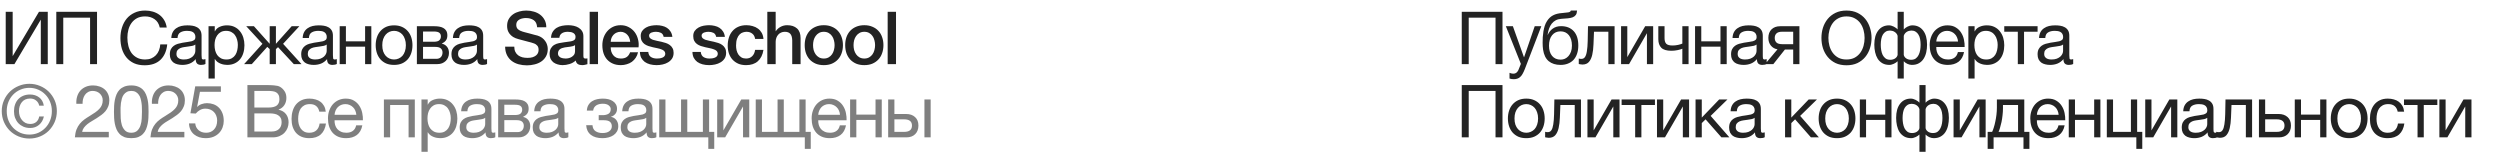
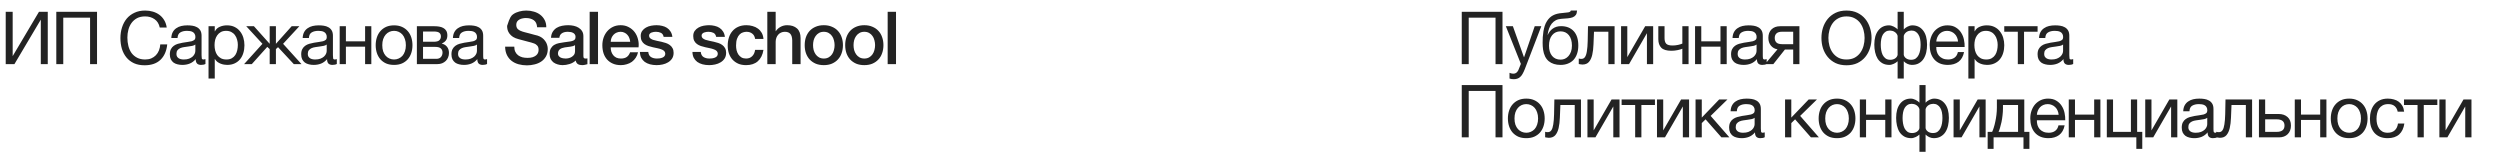
<svg xmlns="http://www.w3.org/2000/svg" width="273" height="17" viewBox="0 0 273 17" fill="none">
-   <path d="M0.624 1.288H1.384V6.128L4.256 1.288H5.216V7H4.456V2.144L1.576 7H0.624V1.288ZM6.148 1.288H10.596V7H9.836V1.928H6.908V7H6.148V1.288ZM15.79 7.128C15.347 7.128 14.96 7.053 14.63 6.904C14.299 6.749 14.024 6.539 13.806 6.272C13.587 6.005 13.422 5.691 13.31 5.328C13.203 4.965 13.15 4.576 13.15 4.16C13.15 3.744 13.208 3.355 13.326 2.992C13.443 2.624 13.614 2.304 13.838 2.032C14.067 1.76 14.35 1.547 14.686 1.392C15.022 1.232 15.411 1.152 15.854 1.152C16.152 1.152 16.435 1.192 16.702 1.272C16.968 1.352 17.206 1.469 17.414 1.624C17.622 1.779 17.795 1.973 17.934 2.208C18.072 2.437 18.163 2.704 18.206 3.008H17.446C17.36 2.603 17.171 2.299 16.878 2.096C16.59 1.893 16.246 1.792 15.846 1.792C15.504 1.792 15.211 1.856 14.966 1.984C14.726 2.112 14.526 2.285 14.366 2.504C14.211 2.717 14.096 2.963 14.022 3.24C13.947 3.517 13.91 3.805 13.91 4.104C13.91 4.429 13.947 4.739 14.022 5.032C14.096 5.32 14.211 5.573 14.366 5.792C14.526 6.005 14.728 6.176 14.974 6.304C15.219 6.432 15.512 6.496 15.854 6.496C16.099 6.496 16.32 6.456 16.518 6.376C16.715 6.291 16.883 6.176 17.022 6.032C17.166 5.883 17.278 5.707 17.358 5.504C17.438 5.301 17.486 5.083 17.502 4.848H18.262C18.187 5.573 17.939 6.136 17.518 6.536C17.102 6.931 16.526 7.128 15.79 7.128ZM19.915 7.088C19.728 7.088 19.552 7.067 19.387 7.024C19.222 6.987 19.075 6.923 18.947 6.832C18.824 6.736 18.726 6.616 18.651 6.472C18.582 6.323 18.547 6.144 18.547 5.936C18.547 5.701 18.587 5.509 18.667 5.36C18.747 5.211 18.851 5.091 18.979 5C19.112 4.904 19.262 4.832 19.427 4.784C19.598 4.736 19.771 4.696 19.947 4.664C20.134 4.627 20.31 4.6 20.475 4.584C20.646 4.563 20.795 4.536 20.923 4.504C21.051 4.467 21.152 4.416 21.227 4.352C21.302 4.283 21.339 4.184 21.339 4.056C21.339 3.907 21.31 3.787 21.251 3.696C21.198 3.605 21.126 3.536 21.035 3.488C20.95 3.44 20.851 3.408 20.739 3.392C20.632 3.376 20.526 3.368 20.419 3.368C20.131 3.368 19.891 3.424 19.699 3.536C19.507 3.643 19.403 3.848 19.387 4.152H18.707C18.718 3.896 18.771 3.68 18.867 3.504C18.963 3.328 19.091 3.187 19.251 3.08C19.411 2.968 19.592 2.888 19.795 2.84C20.003 2.792 20.224 2.768 20.459 2.768C20.646 2.768 20.83 2.781 21.011 2.808C21.198 2.835 21.366 2.891 21.515 2.976C21.664 3.056 21.784 3.171 21.875 3.32C21.966 3.469 22.011 3.664 22.011 3.904V6.032C22.011 6.192 22.019 6.309 22.035 6.384C22.056 6.459 22.12 6.496 22.227 6.496C22.275 6.496 22.344 6.483 22.435 6.456V6.984C22.318 7.053 22.155 7.088 21.947 7.088C21.771 7.088 21.63 7.04 21.523 6.944C21.422 6.843 21.371 6.68 21.371 6.456C21.184 6.68 20.966 6.843 20.715 6.944C20.47 7.04 20.203 7.088 19.915 7.088ZM20.067 6.496C20.291 6.496 20.483 6.467 20.643 6.408C20.803 6.344 20.934 6.267 21.035 6.176C21.136 6.08 21.211 5.979 21.259 5.872C21.307 5.76 21.331 5.656 21.331 5.56V4.864C21.246 4.933 21.134 4.981 20.995 5.008C20.856 5.035 20.71 5.059 20.555 5.08C20.406 5.101 20.254 5.123 20.099 5.144C19.944 5.165 19.806 5.203 19.683 5.256C19.56 5.309 19.459 5.387 19.379 5.488C19.304 5.584 19.267 5.717 19.267 5.888C19.267 6 19.288 6.096 19.331 6.176C19.379 6.251 19.438 6.312 19.507 6.36C19.582 6.408 19.667 6.443 19.763 6.464C19.859 6.485 19.96 6.496 20.067 6.496ZM22.772 2.864H23.452V3.424H23.468C23.58 3.195 23.756 3.029 23.996 2.928C24.236 2.821 24.5 2.768 24.788 2.768C25.108 2.768 25.385 2.827 25.62 2.944C25.86 3.061 26.057 3.221 26.212 3.424C26.372 3.621 26.492 3.851 26.572 4.112C26.652 4.373 26.692 4.651 26.692 4.944C26.692 5.243 26.652 5.523 26.572 5.784C26.497 6.04 26.38 6.267 26.22 6.464C26.065 6.656 25.868 6.808 25.628 6.92C25.393 7.032 25.119 7.088 24.804 7.088C24.697 7.088 24.583 7.077 24.46 7.056C24.337 7.035 24.215 7 24.092 6.952C23.969 6.904 23.852 6.84 23.74 6.76C23.633 6.675 23.543 6.571 23.468 6.448H23.452V8.576H22.772V2.864ZM24.732 6.496C24.961 6.496 25.156 6.451 25.316 6.36C25.476 6.269 25.604 6.149 25.7 6C25.796 5.851 25.865 5.68 25.908 5.488C25.951 5.296 25.972 5.099 25.972 4.896C25.972 4.704 25.945 4.517 25.892 4.336C25.844 4.149 25.767 3.984 25.66 3.84C25.559 3.696 25.425 3.581 25.26 3.496C25.1 3.411 24.911 3.368 24.692 3.368C24.463 3.368 24.268 3.413 24.108 3.504C23.948 3.595 23.817 3.715 23.716 3.864C23.615 4.008 23.54 4.173 23.492 4.36C23.449 4.547 23.428 4.736 23.428 4.928C23.428 5.131 23.452 5.328 23.5 5.52C23.548 5.707 23.623 5.872 23.724 6.016C23.831 6.16 23.967 6.277 24.132 6.368C24.297 6.453 24.497 6.496 24.732 6.496ZM28.658 4.784L26.89 2.864H27.73L29.45 4.784V2.864H30.13V4.784L31.85 2.864H32.69L30.914 4.784L32.922 7H32.082L30.362 5.152L30.13 5.36V7H29.45V5.36L29.186 5.12L27.498 7H26.658L28.658 4.784ZM34.26 7.088C34.073 7.088 33.897 7.067 33.732 7.024C33.566 6.987 33.42 6.923 33.292 6.832C33.169 6.736 33.07 6.616 32.996 6.472C32.926 6.323 32.892 6.144 32.892 5.936C32.892 5.701 32.932 5.509 33.012 5.36C33.092 5.211 33.196 5.091 33.324 5C33.457 4.904 33.606 4.832 33.772 4.784C33.942 4.736 34.116 4.696 34.292 4.664C34.478 4.627 34.654 4.6 34.82 4.584C34.99 4.563 35.14 4.536 35.268 4.504C35.396 4.467 35.497 4.416 35.572 4.352C35.646 4.283 35.684 4.184 35.684 4.056C35.684 3.907 35.654 3.787 35.596 3.696C35.542 3.605 35.47 3.536 35.38 3.488C35.294 3.44 35.196 3.408 35.084 3.392C34.977 3.376 34.87 3.368 34.764 3.368C34.476 3.368 34.236 3.424 34.044 3.536C33.852 3.643 33.748 3.848 33.732 4.152H33.052C33.062 3.896 33.116 3.68 33.212 3.504C33.308 3.328 33.436 3.187 33.596 3.08C33.756 2.968 33.937 2.888 34.14 2.84C34.348 2.792 34.569 2.768 34.804 2.768C34.99 2.768 35.174 2.781 35.356 2.808C35.542 2.835 35.71 2.891 35.86 2.976C36.009 3.056 36.129 3.171 36.22 3.32C36.31 3.469 36.356 3.664 36.356 3.904V6.032C36.356 6.192 36.364 6.309 36.38 6.384C36.401 6.459 36.465 6.496 36.572 6.496C36.62 6.496 36.689 6.483 36.78 6.456V6.984C36.662 7.053 36.5 7.088 36.292 7.088C36.116 7.088 35.974 7.04 35.868 6.944C35.766 6.843 35.716 6.68 35.716 6.456C35.529 6.68 35.31 6.843 35.06 6.944C34.814 7.04 34.548 7.088 34.26 7.088ZM34.412 6.496C34.636 6.496 34.828 6.467 34.988 6.408C35.148 6.344 35.278 6.267 35.38 6.176C35.481 6.08 35.556 5.979 35.604 5.872C35.652 5.76 35.676 5.656 35.676 5.56V4.864C35.59 4.933 35.478 4.981 35.34 5.008C35.201 5.035 35.054 5.059 34.9 5.08C34.75 5.101 34.598 5.123 34.444 5.144C34.289 5.165 34.15 5.203 34.028 5.256C33.905 5.309 33.804 5.387 33.724 5.488C33.649 5.584 33.612 5.717 33.612 5.888C33.612 6 33.633 6.096 33.676 6.176C33.724 6.251 33.782 6.312 33.852 6.36C33.926 6.408 34.012 6.443 34.108 6.464C34.204 6.485 34.305 6.496 34.412 6.496ZM37.093 2.864H37.773V4.512H39.869V2.864H40.549V7H39.869V5.096H37.773V7H37.093V2.864ZM43.033 7.088C42.703 7.088 42.412 7.035 42.161 6.928C41.916 6.816 41.708 6.664 41.537 6.472C41.367 6.275 41.239 6.045 41.153 5.784C41.068 5.523 41.025 5.24 41.025 4.936C41.025 4.632 41.068 4.349 41.153 4.088C41.239 3.821 41.367 3.592 41.537 3.4C41.708 3.203 41.916 3.048 42.161 2.936C42.412 2.824 42.703 2.768 43.033 2.768C43.358 2.768 43.647 2.824 43.897 2.936C44.148 3.048 44.358 3.203 44.529 3.4C44.7 3.592 44.828 3.821 44.913 4.088C44.998 4.349 45.041 4.632 45.041 4.936C45.041 5.24 44.998 5.523 44.913 5.784C44.828 6.045 44.7 6.275 44.529 6.472C44.358 6.664 44.148 6.816 43.897 6.928C43.647 7.035 43.358 7.088 43.033 7.088ZM43.033 6.496C43.209 6.496 43.374 6.461 43.529 6.392C43.689 6.323 43.828 6.224 43.945 6.096C44.062 5.963 44.153 5.8 44.217 5.608C44.286 5.411 44.321 5.187 44.321 4.936C44.321 4.685 44.286 4.464 44.217 4.272C44.153 4.075 44.062 3.909 43.945 3.776C43.828 3.643 43.689 3.541 43.529 3.472C43.374 3.403 43.209 3.368 43.033 3.368C42.857 3.368 42.689 3.403 42.529 3.472C42.374 3.541 42.239 3.643 42.121 3.776C42.004 3.909 41.91 4.075 41.841 4.272C41.777 4.464 41.745 4.685 41.745 4.936C41.745 5.187 41.777 5.411 41.841 5.608C41.91 5.8 42.004 5.963 42.121 6.096C42.239 6.224 42.374 6.323 42.529 6.392C42.689 6.461 42.857 6.496 43.033 6.496ZM45.523 2.864H47.435C47.616 2.864 47.79 2.877 47.955 2.904C48.126 2.931 48.278 2.981 48.411 3.056C48.544 3.125 48.651 3.227 48.731 3.36C48.811 3.493 48.851 3.664 48.851 3.872C48.851 4.096 48.798 4.277 48.691 4.416C48.584 4.555 48.435 4.669 48.243 4.76V4.768C48.483 4.816 48.672 4.928 48.811 5.104C48.955 5.28 49.027 5.507 49.027 5.784C49.027 5.96 48.995 6.123 48.931 6.272C48.872 6.421 48.787 6.549 48.675 6.656C48.563 6.763 48.43 6.848 48.275 6.912C48.12 6.971 47.952 7 47.771 7H45.523V2.864ZM47.643 6.424C47.867 6.424 48.035 6.36 48.147 6.232C48.264 6.099 48.323 5.933 48.323 5.736C48.323 5.549 48.262 5.4 48.139 5.288C48.016 5.176 47.811 5.12 47.523 5.12H46.195V6.424H47.643ZM47.363 4.56C47.656 4.56 47.859 4.507 47.971 4.4C48.088 4.293 48.147 4.152 48.147 3.976C48.147 3.805 48.091 3.675 47.979 3.584C47.867 3.488 47.662 3.44 47.363 3.44H46.195V4.56H47.363ZM50.667 7.088C50.481 7.088 50.305 7.067 50.139 7.024C49.974 6.987 49.827 6.923 49.699 6.832C49.577 6.736 49.478 6.616 49.403 6.472C49.334 6.323 49.299 6.144 49.299 5.936C49.299 5.701 49.339 5.509 49.419 5.36C49.499 5.211 49.603 5.091 49.731 5C49.865 4.904 50.014 4.832 50.179 4.784C50.35 4.736 50.523 4.696 50.699 4.664C50.886 4.627 51.062 4.6 51.227 4.584C51.398 4.563 51.547 4.536 51.675 4.504C51.803 4.467 51.905 4.416 51.979 4.352C52.054 4.283 52.091 4.184 52.091 4.056C52.091 3.907 52.062 3.787 52.003 3.696C51.95 3.605 51.878 3.536 51.787 3.488C51.702 3.44 51.603 3.408 51.491 3.392C51.385 3.376 51.278 3.368 51.171 3.368C50.883 3.368 50.643 3.424 50.451 3.536C50.259 3.643 50.155 3.848 50.139 4.152H49.459C49.47 3.896 49.523 3.68 49.619 3.504C49.715 3.328 49.843 3.187 50.003 3.08C50.163 2.968 50.345 2.888 50.547 2.84C50.755 2.792 50.977 2.768 51.211 2.768C51.398 2.768 51.582 2.781 51.763 2.808C51.95 2.835 52.118 2.891 52.267 2.976C52.417 3.056 52.537 3.171 52.627 3.32C52.718 3.469 52.763 3.664 52.763 3.904V6.032C52.763 6.192 52.771 6.309 52.787 6.384C52.809 6.459 52.873 6.496 52.979 6.496C53.027 6.496 53.097 6.483 53.187 6.456V6.984C53.07 7.053 52.907 7.088 52.699 7.088C52.523 7.088 52.382 7.04 52.275 6.944C52.174 6.843 52.123 6.68 52.123 6.456C51.937 6.68 51.718 6.843 51.467 6.944C51.222 7.04 50.955 7.088 50.667 7.088ZM50.819 6.496C51.043 6.496 51.235 6.467 51.395 6.408C51.555 6.344 51.686 6.267 51.787 6.176C51.889 6.08 51.963 5.979 52.011 5.872C52.059 5.76 52.083 5.656 52.083 5.56V4.864C51.998 4.933 51.886 4.981 51.747 5.008C51.609 5.035 51.462 5.059 51.307 5.08C51.158 5.101 51.006 5.123 50.851 5.144C50.697 5.165 50.558 5.203 50.435 5.256C50.313 5.309 50.211 5.387 50.131 5.488C50.057 5.584 50.019 5.717 50.019 5.888C50.019 6 50.041 6.096 50.083 6.176C50.131 6.251 50.19 6.312 50.259 6.36C50.334 6.408 50.419 6.443 50.515 6.464C50.611 6.485 50.713 6.496 50.819 6.496ZM56.159 5.096C56.159 5.315 56.196 5.501 56.271 5.656C56.345 5.811 56.449 5.939 56.583 6.04C56.716 6.136 56.868 6.208 57.039 6.256C57.215 6.299 57.404 6.32 57.607 6.32C57.825 6.32 58.012 6.296 58.167 6.248C58.321 6.195 58.447 6.128 58.543 6.048C58.639 5.968 58.708 5.877 58.751 5.776C58.793 5.669 58.815 5.563 58.815 5.456C58.815 5.237 58.764 5.077 58.663 4.976C58.567 4.869 58.46 4.795 58.343 4.752C58.14 4.677 57.903 4.608 57.631 4.544C57.364 4.475 57.033 4.387 56.639 4.28C56.393 4.216 56.188 4.133 56.023 4.032C55.863 3.925 55.735 3.808 55.639 3.68C55.543 3.552 55.473 3.416 55.431 3.272C55.393 3.128 55.375 2.981 55.375 2.832C55.375 2.544 55.433 2.296 55.551 2.088C55.673 1.875 55.833 1.699 56.031 1.56C56.228 1.421 56.452 1.32 56.703 1.256C56.953 1.187 57.207 1.152 57.463 1.152C57.761 1.152 58.041 1.192 58.303 1.272C58.569 1.347 58.801 1.461 58.999 1.616C59.201 1.771 59.361 1.963 59.479 2.192C59.596 2.416 59.655 2.677 59.655 2.976H58.655C58.628 2.608 58.503 2.349 58.279 2.2C58.055 2.045 57.769 1.968 57.423 1.968C57.305 1.968 57.185 1.981 57.063 2.008C56.94 2.029 56.828 2.069 56.727 2.128C56.625 2.181 56.54 2.256 56.471 2.352C56.407 2.448 56.375 2.568 56.375 2.712C56.375 2.915 56.436 3.075 56.559 3.192C56.687 3.304 56.852 3.389 57.055 3.448C57.076 3.453 57.159 3.477 57.303 3.52C57.452 3.557 57.617 3.6 57.799 3.648C57.98 3.696 58.156 3.744 58.327 3.792C58.503 3.835 58.628 3.867 58.703 3.888C58.889 3.947 59.052 4.027 59.191 4.128C59.329 4.229 59.444 4.347 59.535 4.48C59.631 4.608 59.7 4.747 59.743 4.896C59.791 5.045 59.815 5.195 59.815 5.344C59.815 5.664 59.748 5.939 59.615 6.168C59.487 6.392 59.316 6.576 59.103 6.72C58.889 6.864 58.647 6.968 58.375 7.032C58.103 7.101 57.825 7.136 57.543 7.136C57.217 7.136 56.911 7.096 56.623 7.016C56.335 6.936 56.084 6.813 55.871 6.648C55.657 6.483 55.487 6.272 55.359 6.016C55.231 5.755 55.164 5.448 55.159 5.096H56.159ZM63.706 6.08C63.706 6.192 63.719 6.272 63.746 6.32C63.778 6.368 63.837 6.392 63.922 6.392C63.949 6.392 63.981 6.392 64.018 6.392C64.055 6.392 64.098 6.387 64.146 6.376V7.008C64.114 7.019 64.072 7.029 64.018 7.04C63.97 7.056 63.919 7.069 63.866 7.08C63.813 7.091 63.76 7.099 63.706 7.104C63.653 7.109 63.608 7.112 63.57 7.112C63.383 7.112 63.229 7.075 63.106 7C62.983 6.925 62.904 6.795 62.866 6.608C62.685 6.784 62.461 6.912 62.194 6.992C61.933 7.072 61.679 7.112 61.434 7.112C61.248 7.112 61.069 7.085 60.898 7.032C60.727 6.984 60.575 6.912 60.442 6.816C60.314 6.715 60.21 6.589 60.13 6.44C60.056 6.285 60.018 6.107 60.018 5.904C60.018 5.648 60.063 5.44 60.154 5.28C60.25 5.12 60.373 4.995 60.522 4.904C60.677 4.813 60.847 4.749 61.034 4.712C61.226 4.669 61.418 4.637 61.61 4.616C61.776 4.584 61.933 4.563 62.082 4.552C62.231 4.536 62.362 4.512 62.474 4.48C62.592 4.448 62.682 4.4 62.746 4.336C62.816 4.267 62.85 4.165 62.85 4.032C62.85 3.915 62.821 3.819 62.762 3.744C62.709 3.669 62.639 3.613 62.554 3.576C62.474 3.533 62.383 3.507 62.282 3.496C62.181 3.48 62.085 3.472 61.994 3.472C61.738 3.472 61.528 3.525 61.362 3.632C61.197 3.739 61.103 3.904 61.082 4.128H60.17C60.186 3.861 60.25 3.64 60.362 3.464C60.474 3.288 60.615 3.147 60.786 3.04C60.962 2.933 61.16 2.859 61.378 2.816C61.597 2.773 61.821 2.752 62.05 2.752C62.253 2.752 62.453 2.773 62.65 2.816C62.847 2.859 63.023 2.928 63.178 3.024C63.338 3.12 63.466 3.245 63.562 3.4C63.658 3.549 63.706 3.733 63.706 3.952V6.08ZM62.794 4.928C62.656 5.019 62.485 5.075 62.282 5.096C62.08 5.112 61.877 5.139 61.674 5.176C61.578 5.192 61.485 5.216 61.394 5.248C61.303 5.275 61.224 5.315 61.154 5.368C61.085 5.416 61.029 5.483 60.986 5.568C60.949 5.648 60.93 5.747 60.93 5.864C60.93 5.965 60.959 6.051 61.018 6.12C61.077 6.189 61.146 6.245 61.226 6.288C61.312 6.325 61.402 6.352 61.498 6.368C61.599 6.384 61.69 6.392 61.77 6.392C61.871 6.392 61.981 6.379 62.098 6.352C62.215 6.325 62.325 6.28 62.426 6.216C62.533 6.152 62.621 6.072 62.69 5.976C62.76 5.875 62.794 5.752 62.794 5.608V4.928ZM64.391 1.288H65.303V7H64.391V1.288ZM68.817 4.568C68.806 4.424 68.775 4.285 68.721 4.152C68.673 4.019 68.604 3.904 68.513 3.808C68.428 3.707 68.321 3.627 68.193 3.568C68.07 3.504 67.932 3.472 67.777 3.472C67.617 3.472 67.471 3.501 67.337 3.56C67.209 3.613 67.097 3.691 67.001 3.792C66.91 3.888 66.836 4.003 66.777 4.136C66.724 4.269 66.695 4.413 66.689 4.568H68.817ZM66.689 5.168C66.689 5.328 66.71 5.483 66.753 5.632C66.801 5.781 66.871 5.912 66.961 6.024C67.052 6.136 67.166 6.227 67.305 6.296C67.444 6.36 67.609 6.392 67.801 6.392C68.068 6.392 68.281 6.336 68.441 6.224C68.606 6.107 68.729 5.933 68.809 5.704H69.673C69.625 5.928 69.543 6.128 69.425 6.304C69.308 6.48 69.166 6.629 69.001 6.752C68.836 6.869 68.649 6.957 68.441 7.016C68.239 7.08 68.025 7.112 67.801 7.112C67.476 7.112 67.188 7.059 66.937 6.952C66.686 6.845 66.473 6.696 66.297 6.504C66.126 6.312 65.996 6.083 65.905 5.816C65.82 5.549 65.777 5.256 65.777 4.936C65.777 4.643 65.823 4.365 65.913 4.104C66.009 3.837 66.142 3.605 66.313 3.408C66.489 3.205 66.7 3.045 66.945 2.928C67.191 2.811 67.468 2.752 67.777 2.752C68.103 2.752 68.393 2.821 68.649 2.96C68.91 3.093 69.126 3.272 69.297 3.496C69.468 3.72 69.591 3.979 69.665 4.272C69.745 4.56 69.766 4.859 69.729 5.168H66.689ZM70.79 5.672C70.817 5.939 70.918 6.125 71.094 6.232C71.27 6.339 71.481 6.392 71.727 6.392C71.812 6.392 71.908 6.387 72.014 6.376C72.126 6.36 72.231 6.333 72.326 6.296C72.422 6.259 72.5 6.205 72.558 6.136C72.623 6.061 72.652 5.965 72.647 5.848C72.641 5.731 72.599 5.635 72.519 5.56C72.439 5.485 72.335 5.427 72.207 5.384C72.084 5.336 71.942 5.296 71.782 5.264C71.623 5.232 71.46 5.197 71.294 5.16C71.124 5.123 70.959 5.077 70.799 5.024C70.644 4.971 70.502 4.899 70.374 4.808C70.252 4.717 70.153 4.603 70.079 4.464C70.004 4.32 69.966 4.144 69.966 3.936C69.966 3.712 70.02 3.525 70.126 3.376C70.239 3.221 70.377 3.099 70.543 3.008C70.713 2.912 70.9 2.845 71.103 2.808C71.311 2.771 71.508 2.752 71.695 2.752C71.908 2.752 72.111 2.776 72.302 2.824C72.5 2.867 72.676 2.939 72.831 3.04C72.99 3.141 73.121 3.275 73.222 3.44C73.329 3.6 73.396 3.795 73.422 4.024H72.471C72.428 3.805 72.326 3.659 72.166 3.584C72.012 3.509 71.833 3.472 71.63 3.472C71.567 3.472 71.489 3.477 71.398 3.488C71.313 3.499 71.231 3.52 71.15 3.552C71.076 3.579 71.012 3.621 70.959 3.68C70.905 3.733 70.879 3.805 70.879 3.896C70.879 4.008 70.916 4.099 70.99 4.168C71.07 4.237 71.172 4.296 71.294 4.344C71.422 4.387 71.567 4.424 71.727 4.456C71.886 4.488 72.052 4.523 72.222 4.56C72.388 4.597 72.55 4.643 72.71 4.696C72.871 4.749 73.012 4.821 73.135 4.912C73.263 5.003 73.364 5.117 73.439 5.256C73.519 5.395 73.558 5.565 73.558 5.768C73.558 6.013 73.502 6.221 73.391 6.392C73.278 6.563 73.132 6.701 72.951 6.808C72.775 6.915 72.577 6.992 72.359 7.04C72.14 7.088 71.924 7.112 71.71 7.112C71.449 7.112 71.207 7.083 70.983 7.024C70.764 6.965 70.572 6.877 70.406 6.76C70.246 6.637 70.118 6.488 70.022 6.312C69.932 6.131 69.884 5.917 69.879 5.672H70.79ZM76.525 5.672C76.552 5.939 76.653 6.125 76.829 6.232C77.005 6.339 77.216 6.392 77.462 6.392C77.547 6.392 77.643 6.387 77.749 6.376C77.862 6.36 77.966 6.333 78.061 6.296C78.157 6.259 78.235 6.205 78.293 6.136C78.358 6.061 78.387 5.965 78.382 5.848C78.376 5.731 78.334 5.635 78.254 5.56C78.174 5.485 78.07 5.427 77.942 5.384C77.819 5.336 77.677 5.296 77.517 5.264C77.358 5.232 77.195 5.197 77.029 5.16C76.859 5.123 76.694 5.077 76.534 5.024C76.379 4.971 76.237 4.899 76.109 4.808C75.987 4.717 75.888 4.603 75.814 4.464C75.739 4.32 75.701 4.144 75.701 3.936C75.701 3.712 75.755 3.525 75.862 3.376C75.974 3.221 76.112 3.099 76.278 3.008C76.448 2.912 76.635 2.845 76.838 2.808C77.046 2.771 77.243 2.752 77.43 2.752C77.643 2.752 77.846 2.776 78.037 2.824C78.235 2.867 78.411 2.939 78.566 3.04C78.725 3.141 78.856 3.275 78.957 3.44C79.064 3.6 79.131 3.795 79.157 4.024H78.206C78.163 3.805 78.061 3.659 77.901 3.584C77.747 3.509 77.568 3.472 77.365 3.472C77.302 3.472 77.224 3.477 77.133 3.488C77.048 3.499 76.966 3.52 76.885 3.552C76.811 3.579 76.747 3.621 76.694 3.68C76.64 3.733 76.614 3.805 76.614 3.896C76.614 4.008 76.651 4.099 76.725 4.168C76.805 4.237 76.907 4.296 77.029 4.344C77.157 4.387 77.302 4.424 77.462 4.456C77.621 4.488 77.787 4.523 77.957 4.56C78.123 4.597 78.285 4.643 78.445 4.696C78.606 4.749 78.747 4.821 78.87 4.912C78.998 5.003 79.099 5.117 79.174 5.256C79.254 5.395 79.293 5.565 79.293 5.768C79.293 6.013 79.237 6.221 79.126 6.392C79.013 6.563 78.867 6.701 78.686 6.808C78.51 6.915 78.312 6.992 78.094 7.04C77.875 7.088 77.659 7.112 77.445 7.112C77.184 7.112 76.942 7.083 76.718 7.024C76.499 6.965 76.307 6.877 76.141 6.76C75.981 6.637 75.853 6.488 75.757 6.312C75.667 6.131 75.619 5.917 75.614 5.672H76.525ZM82.458 4.248C82.421 3.992 82.317 3.8 82.146 3.672C81.981 3.539 81.77 3.472 81.514 3.472C81.397 3.472 81.271 3.493 81.138 3.536C81.005 3.573 80.882 3.648 80.77 3.76C80.658 3.867 80.565 4.019 80.49 4.216C80.415 4.408 80.378 4.661 80.378 4.976C80.378 5.147 80.397 5.317 80.434 5.488C80.477 5.659 80.541 5.811 80.626 5.944C80.717 6.077 80.831 6.187 80.97 6.272C81.109 6.352 81.277 6.392 81.474 6.392C81.741 6.392 81.959 6.309 82.13 6.144C82.306 5.979 82.415 5.747 82.458 5.448H83.37C83.285 5.987 83.079 6.4 82.754 6.688C82.434 6.971 82.007 7.112 81.474 7.112C81.149 7.112 80.861 7.059 80.61 6.952C80.365 6.84 80.157 6.691 79.986 6.504C79.815 6.312 79.685 6.085 79.594 5.824C79.509 5.563 79.466 5.28 79.466 4.976C79.466 4.667 79.509 4.376 79.594 4.104C79.679 3.832 79.807 3.597 79.978 3.4C80.149 3.197 80.359 3.04 80.61 2.928C80.866 2.811 81.165 2.752 81.506 2.752C81.746 2.752 81.973 2.784 82.186 2.848C82.405 2.907 82.597 2.997 82.762 3.12C82.933 3.243 83.071 3.397 83.178 3.584C83.285 3.771 83.349 3.992 83.37 4.248H82.458ZM83.791 1.288H84.703V3.408H84.719C84.831 3.221 84.997 3.067 85.215 2.944C85.439 2.816 85.687 2.752 85.959 2.752C86.413 2.752 86.77 2.869 87.031 3.104C87.293 3.339 87.423 3.691 87.423 4.16V7H86.511V4.4C86.501 4.075 86.431 3.84 86.303 3.696C86.175 3.547 85.975 3.472 85.703 3.472C85.549 3.472 85.41 3.501 85.287 3.56C85.165 3.613 85.061 3.691 84.975 3.792C84.89 3.888 84.823 4.003 84.775 4.136C84.727 4.269 84.703 4.411 84.703 4.56V7H83.791V1.288ZM89.961 7.112C89.63 7.112 89.334 7.059 89.073 6.952C88.817 6.84 88.598 6.688 88.417 6.496C88.241 6.304 88.105 6.075 88.009 5.808C87.918 5.541 87.873 5.248 87.873 4.928C87.873 4.613 87.918 4.323 88.009 4.056C88.105 3.789 88.241 3.56 88.417 3.368C88.598 3.176 88.817 3.027 89.073 2.92C89.334 2.808 89.63 2.752 89.961 2.752C90.292 2.752 90.585 2.808 90.841 2.92C91.102 3.027 91.321 3.176 91.497 3.368C91.678 3.56 91.814 3.789 91.905 4.056C92.001 4.323 92.049 4.613 92.049 4.928C92.049 5.248 92.001 5.541 91.905 5.808C91.814 6.075 91.678 6.304 91.497 6.496C91.321 6.688 91.102 6.84 90.841 6.952C90.585 7.059 90.292 7.112 89.961 7.112ZM89.961 6.392C90.164 6.392 90.34 6.349 90.489 6.264C90.638 6.179 90.761 6.067 90.857 5.928C90.953 5.789 91.022 5.635 91.065 5.464C91.113 5.288 91.137 5.109 91.137 4.928C91.137 4.752 91.113 4.576 91.065 4.4C91.022 4.224 90.953 4.069 90.857 3.936C90.761 3.797 90.638 3.685 90.489 3.6C90.34 3.515 90.164 3.472 89.961 3.472C89.758 3.472 89.582 3.515 89.433 3.6C89.284 3.685 89.161 3.797 89.065 3.936C88.969 4.069 88.897 4.224 88.849 4.4C88.806 4.576 88.785 4.752 88.785 4.928C88.785 5.109 88.806 5.288 88.849 5.464C88.897 5.635 88.969 5.789 89.065 5.928C89.161 6.067 89.284 6.179 89.433 6.264C89.582 6.349 89.758 6.392 89.961 6.392ZM94.383 7.112C94.052 7.112 93.757 7.059 93.495 6.952C93.239 6.84 93.02 6.688 92.839 6.496C92.663 6.304 92.527 6.075 92.431 5.808C92.341 5.541 92.295 5.248 92.295 4.928C92.295 4.613 92.341 4.323 92.431 4.056C92.527 3.789 92.663 3.56 92.839 3.368C93.02 3.176 93.239 3.027 93.495 2.92C93.757 2.808 94.052 2.752 94.383 2.752C94.714 2.752 95.007 2.808 95.263 2.92C95.525 3.027 95.743 3.176 95.919 3.368C96.1 3.56 96.237 3.789 96.327 4.056C96.423 4.323 96.471 4.613 96.471 4.928C96.471 5.248 96.423 5.541 96.327 5.808C96.237 6.075 96.1 6.304 95.919 6.496C95.743 6.688 95.525 6.84 95.263 6.952C95.007 7.059 94.714 7.112 94.383 7.112ZM94.383 6.392C94.586 6.392 94.762 6.349 94.911 6.264C95.061 6.179 95.183 6.067 95.279 5.928C95.375 5.789 95.445 5.635 95.487 5.464C95.535 5.288 95.559 5.109 95.559 4.928C95.559 4.752 95.535 4.576 95.487 4.4C95.445 4.224 95.375 4.069 95.279 3.936C95.183 3.797 95.061 3.685 94.911 3.6C94.762 3.515 94.586 3.472 94.383 3.472C94.18 3.472 94.004 3.515 93.855 3.6C93.706 3.685 93.583 3.797 93.487 3.936C93.391 4.069 93.319 4.224 93.271 4.4C93.228 4.576 93.207 4.752 93.207 4.928C93.207 5.109 93.228 5.288 93.271 5.464C93.319 5.635 93.391 5.789 93.487 5.928C93.583 6.067 93.706 6.179 93.855 6.264C94.004 6.349 94.18 6.392 94.383 6.392ZM96.933 1.288H97.845V7H96.933V1.288Z" fill="#232323" />
-   <path d="M4.792 12.72C4.707 13.109 4.528 13.416 4.256 13.64C3.989 13.864 3.672 13.976 3.304 13.976C3.032 13.976 2.787 13.931 2.568 13.84C2.349 13.744 2.163 13.616 2.008 13.456C1.853 13.291 1.733 13.096 1.648 12.872C1.568 12.648 1.528 12.405 1.528 12.144C1.528 11.877 1.568 11.632 1.648 11.408C1.728 11.184 1.843 10.992 1.992 10.832C2.141 10.672 2.325 10.547 2.544 10.456C2.763 10.365 3.008 10.32 3.28 10.32C3.664 10.32 3.995 10.424 4.272 10.632C4.549 10.835 4.72 11.136 4.784 11.536H4.28C4.237 11.312 4.128 11.128 3.952 10.984C3.781 10.835 3.56 10.76 3.288 10.76C3.091 10.76 2.915 10.795 2.76 10.864C2.611 10.933 2.485 11.032 2.384 11.16C2.283 11.283 2.205 11.427 2.152 11.592C2.099 11.757 2.072 11.936 2.072 12.128C2.072 12.315 2.099 12.493 2.152 12.664C2.211 12.835 2.293 12.984 2.4 13.112C2.507 13.24 2.635 13.344 2.784 13.424C2.939 13.499 3.112 13.536 3.304 13.536C3.576 13.536 3.797 13.461 3.968 13.312C4.139 13.157 4.243 12.96 4.28 12.72H4.792ZM0.736 12.128C0.736 12.496 0.797 12.837 0.92 13.152C1.048 13.461 1.221 13.731 1.44 13.96C1.664 14.189 1.925 14.371 2.224 14.504C2.528 14.632 2.856 14.696 3.208 14.696C3.555 14.696 3.877 14.632 4.176 14.504C4.475 14.371 4.733 14.189 4.952 13.96C5.176 13.731 5.349 13.461 5.472 13.152C5.6 12.837 5.664 12.496 5.664 12.128C5.664 11.771 5.6 11.437 5.472 11.128C5.349 10.819 5.176 10.552 4.952 10.328C4.733 10.099 4.475 9.92 4.176 9.792C3.877 9.659 3.555 9.592 3.208 9.592C2.856 9.592 2.528 9.659 2.224 9.792C1.925 9.92 1.664 10.099 1.44 10.328C1.221 10.552 1.048 10.819 0.92 11.128C0.797 11.437 0.736 11.771 0.736 12.128ZM0.192 12.128C0.192 11.707 0.272 11.315 0.432 10.952C0.592 10.589 0.808 10.275 1.08 10.008C1.357 9.741 1.677 9.533 2.04 9.384C2.408 9.229 2.797 9.152 3.208 9.152C3.619 9.152 4.005 9.229 4.368 9.384C4.731 9.533 5.048 9.741 5.32 10.008C5.592 10.275 5.808 10.589 5.968 10.952C6.128 11.315 6.208 11.707 6.208 12.128C6.208 12.56 6.128 12.96 5.968 13.328C5.808 13.691 5.592 14.008 5.32 14.28C5.048 14.547 4.731 14.755 4.368 14.904C4.005 15.053 3.619 15.128 3.208 15.128C2.797 15.128 2.408 15.053 2.04 14.904C1.677 14.755 1.357 14.547 1.08 14.28C0.808 14.008 0.592 13.691 0.432 13.328C0.272 12.96 0.192 12.56 0.192 12.128ZM8.337 11.336C8.321 11.048 8.35 10.781 8.425 10.536C8.5 10.291 8.614 10.08 8.769 9.904C8.929 9.723 9.126 9.581 9.361 9.48C9.596 9.379 9.862 9.328 10.161 9.328C10.406 9.328 10.636 9.365 10.849 9.44C11.068 9.509 11.257 9.613 11.417 9.752C11.577 9.885 11.702 10.053 11.793 10.256C11.889 10.459 11.937 10.693 11.937 10.96C11.937 11.211 11.897 11.432 11.817 11.624C11.742 11.816 11.641 11.989 11.513 12.144C11.385 12.293 11.238 12.429 11.073 12.552C10.908 12.675 10.737 12.792 10.561 12.904C10.385 13.011 10.209 13.117 10.033 13.224C9.857 13.325 9.694 13.435 9.545 13.552C9.401 13.669 9.276 13.797 9.169 13.936C9.068 14.069 9.001 14.224 8.969 14.4H11.881V15H8.177C8.204 14.664 8.262 14.379 8.353 14.144C8.449 13.904 8.569 13.696 8.713 13.52C8.857 13.344 9.02 13.189 9.201 13.056C9.382 12.923 9.572 12.797 9.769 12.68C10.009 12.531 10.22 12.395 10.401 12.272C10.582 12.144 10.732 12.016 10.849 11.888C10.972 11.76 11.062 11.621 11.121 11.472C11.185 11.323 11.217 11.149 11.217 10.952C11.217 10.797 11.188 10.659 11.129 10.536C11.07 10.408 10.99 10.299 10.889 10.208C10.793 10.117 10.678 10.048 10.545 10C10.412 9.952 10.27 9.928 10.121 9.928C9.924 9.928 9.753 9.971 9.609 10.056C9.47 10.136 9.356 10.243 9.265 10.376C9.174 10.509 9.108 10.661 9.065 10.832C9.028 10.997 9.012 11.165 9.017 11.336H8.337ZM13.166 12.208C13.166 12.421 13.172 12.661 13.182 12.928C13.198 13.189 13.241 13.437 13.31 13.672C13.385 13.901 13.502 14.096 13.662 14.256C13.822 14.416 14.046 14.496 14.334 14.496C14.622 14.496 14.846 14.416 15.006 14.256C15.166 14.096 15.281 13.901 15.35 13.672C15.425 13.437 15.468 13.189 15.478 12.928C15.494 12.661 15.502 12.421 15.502 12.208C15.502 12.069 15.5 11.917 15.494 11.752C15.494 11.581 15.481 11.413 15.454 11.248C15.433 11.077 15.398 10.912 15.35 10.752C15.308 10.592 15.241 10.453 15.15 10.336C15.065 10.213 14.956 10.115 14.822 10.04C14.689 9.965 14.526 9.928 14.334 9.928C14.142 9.928 13.98 9.965 13.846 10.04C13.713 10.115 13.601 10.213 13.51 10.336C13.425 10.453 13.358 10.592 13.31 10.752C13.268 10.912 13.233 11.077 13.206 11.248C13.185 11.413 13.172 11.581 13.166 11.752C13.166 11.917 13.166 12.069 13.166 12.208ZM12.446 12.216C12.446 12.008 12.452 11.792 12.462 11.568C12.473 11.344 12.5 11.125 12.542 10.912C12.585 10.699 12.646 10.496 12.726 10.304C12.806 10.112 12.916 9.944 13.054 9.8C13.193 9.656 13.366 9.541 13.574 9.456C13.788 9.371 14.041 9.328 14.334 9.328C14.628 9.328 14.878 9.371 15.086 9.456C15.3 9.541 15.476 9.656 15.614 9.8C15.753 9.944 15.862 10.112 15.942 10.304C16.022 10.496 16.084 10.699 16.126 10.912C16.169 11.125 16.196 11.344 16.206 11.568C16.217 11.792 16.222 12.008 16.222 12.216C16.222 12.424 16.217 12.64 16.206 12.864C16.196 13.088 16.169 13.307 16.126 13.52C16.084 13.733 16.022 13.936 15.942 14.128C15.862 14.315 15.753 14.48 15.614 14.624C15.476 14.768 15.302 14.883 15.094 14.968C14.886 15.048 14.633 15.088 14.334 15.088C14.041 15.088 13.788 15.048 13.574 14.968C13.366 14.883 13.193 14.768 13.054 14.624C12.916 14.48 12.806 14.315 12.726 14.128C12.646 13.936 12.585 13.733 12.542 13.52C12.5 13.307 12.473 13.088 12.462 12.864C12.452 12.64 12.446 12.424 12.446 12.216ZM16.588 11.336C16.572 11.048 16.601 10.781 16.676 10.536C16.75 10.291 16.865 10.08 17.02 9.904C17.18 9.723 17.377 9.581 17.612 9.48C17.846 9.379 18.113 9.328 18.412 9.328C18.657 9.328 18.886 9.365 19.1 9.44C19.318 9.509 19.508 9.613 19.668 9.752C19.828 9.885 19.953 10.053 20.044 10.256C20.14 10.459 20.188 10.693 20.188 10.96C20.188 11.211 20.148 11.432 20.068 11.624C19.993 11.816 19.892 11.989 19.764 12.144C19.636 12.293 19.489 12.429 19.324 12.552C19.158 12.675 18.988 12.792 18.812 12.904C18.636 13.011 18.46 13.117 18.284 13.224C18.108 13.325 17.945 13.435 17.796 13.552C17.652 13.669 17.526 13.797 17.42 13.936C17.318 14.069 17.252 14.224 17.22 14.4H20.132V15H16.428C16.454 14.664 16.513 14.379 16.604 14.144C16.7 13.904 16.82 13.696 16.964 13.52C17.108 13.344 17.27 13.189 17.452 13.056C17.633 12.923 17.822 12.797 18.02 12.68C18.26 12.531 18.47 12.395 18.652 12.272C18.833 12.144 18.982 12.016 19.1 11.888C19.222 11.76 19.313 11.621 19.372 11.472C19.436 11.323 19.468 11.149 19.468 10.952C19.468 10.797 19.438 10.659 19.38 10.536C19.321 10.408 19.241 10.299 19.14 10.208C19.044 10.117 18.929 10.048 18.796 10C18.662 9.952 18.521 9.928 18.372 9.928C18.174 9.928 18.004 9.971 17.86 10.056C17.721 10.136 17.606 10.243 17.516 10.376C17.425 10.509 17.358 10.661 17.316 10.832C17.278 10.997 17.262 11.165 17.268 11.336H16.588ZM24.121 10.024H21.833L21.529 11.656L21.545 11.672C21.668 11.533 21.825 11.432 22.017 11.368C22.214 11.299 22.409 11.264 22.601 11.264C22.852 11.264 23.089 11.304 23.313 11.384C23.537 11.464 23.732 11.587 23.897 11.752C24.062 11.912 24.193 12.115 24.289 12.36C24.385 12.6 24.433 12.883 24.433 13.208C24.433 13.448 24.39 13.683 24.305 13.912C24.225 14.136 24.102 14.336 23.937 14.512C23.772 14.688 23.564 14.829 23.313 14.936C23.068 15.037 22.78 15.088 22.449 15.088C22.204 15.088 21.972 15.053 21.753 14.984C21.54 14.909 21.35 14.805 21.185 14.672C21.02 14.533 20.889 14.363 20.793 14.16C20.697 13.957 20.646 13.728 20.641 13.472H21.321C21.332 13.616 21.366 13.752 21.425 13.88C21.489 14.003 21.572 14.112 21.673 14.208C21.78 14.299 21.902 14.371 22.041 14.424C22.185 14.472 22.342 14.496 22.513 14.496C22.673 14.496 22.825 14.469 22.969 14.416C23.118 14.357 23.246 14.272 23.353 14.16C23.465 14.048 23.553 13.909 23.617 13.744C23.681 13.573 23.713 13.376 23.713 13.152C23.713 12.965 23.681 12.795 23.617 12.64C23.558 12.48 23.473 12.344 23.361 12.232C23.249 12.115 23.113 12.024 22.953 11.96C22.798 11.896 22.625 11.864 22.433 11.864C22.209 11.864 22.009 11.915 21.833 12.016C21.662 12.112 21.51 12.24 21.377 12.4L20.793 12.368L21.321 9.424H24.121V10.024ZM27.017 9.288H29.089C29.212 9.288 29.342 9.291 29.481 9.296C29.625 9.296 29.766 9.304 29.905 9.32C30.044 9.331 30.174 9.349 30.297 9.376C30.419 9.403 30.521 9.443 30.601 9.496C30.788 9.608 30.945 9.763 31.073 9.96C31.206 10.157 31.273 10.4 31.273 10.688C31.273 10.992 31.198 11.256 31.049 11.48C30.905 11.699 30.697 11.861 30.425 11.968V11.984C30.777 12.059 31.046 12.219 31.233 12.464C31.419 12.709 31.513 13.008 31.513 13.36C31.513 13.568 31.476 13.771 31.401 13.968C31.326 14.165 31.214 14.341 31.065 14.496C30.921 14.645 30.739 14.768 30.521 14.864C30.308 14.955 30.059 15 29.777 15H27.017V9.288ZM29.681 14.36C30.017 14.36 30.278 14.269 30.465 14.088C30.657 13.907 30.753 13.656 30.753 13.336C30.753 13.149 30.718 12.995 30.649 12.872C30.579 12.749 30.486 12.653 30.369 12.584C30.257 12.509 30.126 12.459 29.977 12.432C29.828 12.4 29.673 12.384 29.513 12.384H27.777V14.36H29.681ZM29.297 11.744C29.729 11.744 30.038 11.669 30.225 11.52C30.417 11.365 30.513 11.136 30.513 10.832C30.513 10.635 30.481 10.477 30.417 10.36C30.353 10.237 30.265 10.144 30.153 10.08C30.041 10.016 29.91 9.976 29.761 9.96C29.617 9.939 29.462 9.928 29.297 9.928H27.777V11.744H29.297ZM33.773 15.088C33.459 15.088 33.179 15.037 32.933 14.936C32.693 14.835 32.491 14.691 32.325 14.504C32.165 14.317 32.043 14.096 31.957 13.84C31.877 13.584 31.837 13.299 31.837 12.984C31.837 12.675 31.877 12.387 31.957 12.12C32.037 11.848 32.157 11.613 32.317 11.416C32.483 11.213 32.685 11.056 32.925 10.944C33.171 10.827 33.459 10.768 33.789 10.768C34.024 10.768 34.243 10.797 34.445 10.856C34.653 10.909 34.835 10.995 34.989 11.112C35.149 11.229 35.28 11.379 35.381 11.56C35.483 11.736 35.547 11.947 35.573 12.192H34.869C34.816 11.931 34.704 11.728 34.533 11.584C34.363 11.44 34.133 11.368 33.845 11.368C33.6 11.368 33.395 11.413 33.229 11.504C33.064 11.595 32.931 11.715 32.829 11.864C32.733 12.013 32.664 12.187 32.621 12.384C32.579 12.576 32.557 12.776 32.557 12.984C32.557 13.176 32.579 13.363 32.621 13.544C32.669 13.725 32.741 13.888 32.837 14.032C32.933 14.171 33.056 14.283 33.205 14.368C33.36 14.453 33.547 14.496 33.765 14.496C34.101 14.496 34.363 14.408 34.549 14.232C34.741 14.056 34.859 13.808 34.901 13.488H35.597C35.523 14.005 35.333 14.403 35.029 14.68C34.725 14.952 34.307 15.088 33.773 15.088ZM37.798 15.088C37.468 15.088 37.177 15.035 36.926 14.928C36.681 14.821 36.476 14.672 36.31 14.48C36.145 14.288 36.02 14.059 35.934 13.792C35.854 13.525 35.814 13.235 35.814 12.92C35.814 12.611 35.862 12.325 35.958 12.064C36.054 11.797 36.188 11.568 36.358 11.376C36.534 11.184 36.74 11.035 36.974 10.928C37.214 10.821 37.476 10.768 37.758 10.768C38.126 10.768 38.43 10.845 38.67 11C38.916 11.149 39.11 11.341 39.254 11.576C39.404 11.811 39.505 12.067 39.558 12.344C39.617 12.621 39.641 12.885 39.63 13.136H36.534C36.529 13.317 36.55 13.491 36.598 13.656C36.646 13.816 36.724 13.96 36.83 14.088C36.937 14.211 37.073 14.309 37.238 14.384C37.404 14.459 37.598 14.496 37.822 14.496C38.11 14.496 38.345 14.429 38.526 14.296C38.713 14.163 38.836 13.96 38.894 13.688H39.566C39.476 14.157 39.276 14.509 38.966 14.744C38.657 14.973 38.268 15.088 37.798 15.088ZM38.91 12.536C38.9 12.376 38.862 12.224 38.798 12.08C38.74 11.936 38.657 11.813 38.55 11.712C38.449 11.605 38.326 11.523 38.182 11.464C38.044 11.4 37.889 11.368 37.718 11.368C37.542 11.368 37.382 11.4 37.238 11.464C37.1 11.523 36.98 11.605 36.878 11.712C36.777 11.819 36.697 11.944 36.638 12.088C36.58 12.227 36.545 12.376 36.534 12.536H38.91ZM41.922 10.864H45.298V15H44.618V11.464H42.602V15H41.922V10.864ZM46.024 10.864H46.704V11.424H46.72C46.832 11.195 47.008 11.029 47.248 10.928C47.488 10.821 47.752 10.768 48.04 10.768C48.36 10.768 48.638 10.827 48.872 10.944C49.112 11.061 49.309 11.221 49.464 11.424C49.624 11.621 49.744 11.851 49.824 12.112C49.904 12.373 49.944 12.651 49.944 12.944C49.944 13.243 49.904 13.523 49.824 13.784C49.749 14.04 49.632 14.267 49.472 14.464C49.318 14.656 49.12 14.808 48.88 14.92C48.645 15.032 48.371 15.088 48.056 15.088C47.95 15.088 47.835 15.077 47.712 15.056C47.59 15.035 47.467 15 47.344 14.952C47.221 14.904 47.104 14.84 46.992 14.76C46.886 14.675 46.795 14.571 46.72 14.448H46.704V16.576H46.024V10.864ZM47.984 14.496C48.214 14.496 48.408 14.451 48.568 14.36C48.728 14.269 48.856 14.149 48.952 14C49.048 13.851 49.117 13.68 49.16 13.488C49.203 13.296 49.224 13.099 49.224 12.896C49.224 12.704 49.197 12.517 49.144 12.336C49.096 12.149 49.019 11.984 48.912 11.84C48.811 11.696 48.678 11.581 48.512 11.496C48.352 11.411 48.163 11.368 47.944 11.368C47.715 11.368 47.52 11.413 47.36 11.504C47.2 11.595 47.069 11.715 46.968 11.864C46.867 12.008 46.792 12.173 46.744 12.36C46.702 12.547 46.68 12.736 46.68 12.928C46.68 13.131 46.704 13.328 46.752 13.52C46.8 13.707 46.875 13.872 46.976 14.016C47.083 14.16 47.219 14.277 47.384 14.368C47.55 14.453 47.749 14.496 47.984 14.496ZM51.566 15.088C51.38 15.088 51.204 15.067 51.038 15.024C50.873 14.987 50.726 14.923 50.598 14.832C50.476 14.736 50.377 14.616 50.302 14.472C50.233 14.323 50.198 14.144 50.198 13.936C50.198 13.701 50.238 13.509 50.318 13.36C50.398 13.211 50.502 13.091 50.63 13C50.764 12.904 50.913 12.832 51.078 12.784C51.249 12.736 51.422 12.696 51.598 12.664C51.785 12.627 51.961 12.6 52.126 12.584C52.297 12.563 52.446 12.536 52.574 12.504C52.702 12.467 52.804 12.416 52.878 12.352C52.953 12.283 52.99 12.184 52.99 12.056C52.99 11.907 52.961 11.787 52.902 11.696C52.849 11.605 52.777 11.536 52.686 11.488C52.601 11.44 52.502 11.408 52.39 11.392C52.284 11.376 52.177 11.368 52.07 11.368C51.782 11.368 51.542 11.424 51.35 11.536C51.158 11.643 51.054 11.848 51.038 12.152H50.358C50.369 11.896 50.422 11.68 50.518 11.504C50.614 11.328 50.742 11.187 50.902 11.08C51.062 10.968 51.244 10.888 51.446 10.84C51.654 10.792 51.876 10.768 52.11 10.768C52.297 10.768 52.481 10.781 52.662 10.808C52.849 10.835 53.017 10.891 53.166 10.976C53.316 11.056 53.436 11.171 53.526 11.32C53.617 11.469 53.662 11.664 53.662 11.904V14.032C53.662 14.192 53.67 14.309 53.686 14.384C53.708 14.459 53.772 14.496 53.878 14.496C53.926 14.496 53.996 14.483 54.086 14.456V14.984C53.969 15.053 53.806 15.088 53.598 15.088C53.422 15.088 53.281 15.04 53.174 14.944C53.073 14.843 53.022 14.68 53.022 14.456C52.836 14.68 52.617 14.843 52.366 14.944C52.121 15.04 51.854 15.088 51.566 15.088ZM51.718 14.496C51.942 14.496 52.134 14.467 52.294 14.408C52.454 14.344 52.585 14.267 52.686 14.176C52.788 14.08 52.862 13.979 52.91 13.872C52.958 13.76 52.982 13.656 52.982 13.56V12.864C52.897 12.933 52.785 12.981 52.646 13.008C52.508 13.035 52.361 13.059 52.206 13.08C52.057 13.101 51.905 13.123 51.75 13.144C51.596 13.165 51.457 13.203 51.334 13.256C51.212 13.309 51.11 13.387 51.03 13.488C50.956 13.584 50.918 13.717 50.918 13.888C50.918 14 50.94 14.096 50.982 14.176C51.03 14.251 51.089 14.312 51.158 14.36C51.233 14.408 51.318 14.443 51.414 14.464C51.51 14.485 51.612 14.496 51.718 14.496ZM54.399 10.864H56.311C56.492 10.864 56.666 10.877 56.831 10.904C57.002 10.931 57.154 10.981 57.287 11.056C57.42 11.125 57.527 11.227 57.607 11.36C57.687 11.493 57.727 11.664 57.727 11.872C57.727 12.096 57.674 12.277 57.567 12.416C57.461 12.555 57.311 12.669 57.119 12.76V12.768C57.359 12.816 57.548 12.928 57.687 13.104C57.831 13.28 57.903 13.507 57.903 13.784C57.903 13.96 57.871 14.123 57.807 14.272C57.748 14.421 57.663 14.549 57.551 14.656C57.439 14.763 57.306 14.848 57.151 14.912C56.996 14.971 56.828 15 56.647 15H54.399V10.864ZM56.519 14.424C56.743 14.424 56.911 14.36 57.023 14.232C57.141 14.099 57.199 13.933 57.199 13.736C57.199 13.549 57.138 13.4 57.015 13.288C56.892 13.176 56.687 13.12 56.399 13.12H55.071V14.424H56.519ZM56.239 12.56C56.532 12.56 56.735 12.507 56.847 12.4C56.965 12.293 57.023 12.152 57.023 11.976C57.023 11.805 56.967 11.675 56.855 11.584C56.743 11.488 56.538 11.44 56.239 11.44H55.071V12.56H56.239ZM59.544 15.088C59.357 15.088 59.181 15.067 59.016 15.024C58.85 14.987 58.703 14.923 58.575 14.832C58.453 14.736 58.354 14.616 58.279 14.472C58.21 14.323 58.175 14.144 58.175 13.936C58.175 13.701 58.215 13.509 58.295 13.36C58.376 13.211 58.48 13.091 58.608 13C58.741 12.904 58.89 12.832 59.056 12.784C59.226 12.736 59.4 12.696 59.575 12.664C59.762 12.627 59.938 12.6 60.103 12.584C60.274 12.563 60.423 12.536 60.551 12.504C60.679 12.467 60.781 12.416 60.855 12.352C60.93 12.283 60.968 12.184 60.968 12.056C60.968 11.907 60.938 11.787 60.88 11.696C60.826 11.605 60.754 11.536 60.663 11.488C60.578 11.44 60.48 11.408 60.367 11.392C60.261 11.376 60.154 11.368 60.047 11.368C59.76 11.368 59.52 11.424 59.328 11.536C59.136 11.643 59.032 11.848 59.016 12.152H58.336C58.346 11.896 58.4 11.68 58.495 11.504C58.592 11.328 58.719 11.187 58.88 11.08C59.039 10.968 59.221 10.888 59.423 10.84C59.632 10.792 59.853 10.768 60.087 10.768C60.274 10.768 60.458 10.781 60.639 10.808C60.826 10.835 60.994 10.891 61.144 10.976C61.293 11.056 61.413 11.171 61.504 11.32C61.594 11.469 61.639 11.664 61.639 11.904V14.032C61.639 14.192 61.648 14.309 61.663 14.384C61.685 14.459 61.749 14.496 61.855 14.496C61.904 14.496 61.973 14.483 62.063 14.456V14.984C61.946 15.053 61.783 15.088 61.575 15.088C61.4 15.088 61.258 15.04 61.151 14.944C61.05 14.843 60.999 14.68 60.999 14.456C60.813 14.68 60.594 14.843 60.343 14.944C60.098 15.04 59.831 15.088 59.544 15.088ZM59.696 14.496C59.919 14.496 60.111 14.467 60.272 14.408C60.431 14.344 60.562 14.267 60.663 14.176C60.765 14.08 60.84 13.979 60.888 13.872C60.935 13.76 60.959 13.656 60.959 13.56V12.864C60.874 12.933 60.762 12.981 60.623 13.008C60.485 13.035 60.338 13.059 60.184 13.08C60.034 13.101 59.882 13.123 59.727 13.144C59.573 13.165 59.434 13.203 59.312 13.256C59.189 13.309 59.087 13.387 59.008 13.488C58.933 13.584 58.895 13.717 58.895 13.888C58.895 14 58.917 14.096 58.959 14.176C59.008 14.251 59.066 14.312 59.136 14.36C59.21 14.408 59.295 14.443 59.392 14.464C59.487 14.485 59.589 14.496 59.696 14.496ZM65.803 15.088C65.254 15.088 64.824 14.965 64.515 14.72C64.206 14.475 64.038 14.125 64.011 13.672H64.699C64.72 13.976 64.832 14.195 65.035 14.328C65.238 14.461 65.491 14.528 65.795 14.528C66.12 14.528 66.371 14.459 66.547 14.32C66.723 14.181 66.811 14.005 66.811 13.792C66.811 13.584 66.744 13.421 66.611 13.304C66.478 13.187 66.251 13.128 65.931 13.128H65.379V12.576H65.819C66.059 12.576 66.264 12.528 66.435 12.432C66.606 12.331 66.691 12.157 66.691 11.912C66.691 11.757 66.616 11.621 66.467 11.504C66.323 11.387 66.107 11.328 65.819 11.328C65.696 11.328 65.574 11.341 65.451 11.368C65.334 11.395 65.227 11.437 65.131 11.496C65.035 11.555 64.955 11.632 64.891 11.728C64.827 11.824 64.787 11.941 64.771 12.08H64.083C64.099 11.824 64.16 11.613 64.267 11.448C64.374 11.277 64.507 11.144 64.667 11.048C64.827 10.947 65.008 10.875 65.211 10.832C65.414 10.789 65.619 10.768 65.827 10.768C66.04 10.768 66.24 10.789 66.427 10.832C66.614 10.875 66.776 10.944 66.915 11.04C67.059 11.131 67.171 11.245 67.251 11.384C67.336 11.523 67.379 11.688 67.379 11.88C67.379 12.12 67.31 12.315 67.171 12.464C67.038 12.613 66.886 12.707 66.715 12.744V12.76C66.811 12.776 66.907 12.808 67.003 12.856C67.099 12.904 67.184 12.971 67.259 13.056C67.334 13.136 67.395 13.237 67.443 13.36C67.491 13.477 67.515 13.616 67.515 13.776C67.515 14 67.467 14.195 67.371 14.36C67.275 14.525 67.147 14.661 66.987 14.768C66.827 14.875 66.643 14.955 66.435 15.008C66.232 15.061 66.022 15.088 65.803 15.088ZM69.154 15.088C68.967 15.088 68.791 15.067 68.626 15.024C68.46 14.987 68.314 14.923 68.186 14.832C68.063 14.736 67.965 14.616 67.89 14.472C67.82 14.323 67.786 14.144 67.786 13.936C67.786 13.701 67.826 13.509 67.906 13.36C67.986 13.211 68.09 13.091 68.218 13C68.351 12.904 68.501 12.832 68.666 12.784C68.837 12.736 69.01 12.696 69.186 12.664C69.373 12.627 69.549 12.6 69.714 12.584C69.885 12.563 70.034 12.536 70.162 12.504C70.29 12.467 70.391 12.416 70.466 12.352C70.54 12.283 70.578 12.184 70.578 12.056C70.578 11.907 70.549 11.787 70.49 11.696C70.436 11.605 70.365 11.536 70.274 11.488C70.189 11.44 70.09 11.408 69.978 11.392C69.871 11.376 69.764 11.368 69.658 11.368C69.37 11.368 69.13 11.424 68.938 11.536C68.746 11.643 68.642 11.848 68.626 12.152H67.946C67.957 11.896 68.01 11.68 68.106 11.504C68.202 11.328 68.33 11.187 68.49 11.08C68.65 10.968 68.831 10.888 69.034 10.84C69.242 10.792 69.463 10.768 69.698 10.768C69.885 10.768 70.069 10.781 70.25 10.808C70.436 10.835 70.605 10.891 70.754 10.976C70.903 11.056 71.023 11.171 71.114 11.32C71.204 11.469 71.25 11.664 71.25 11.904V14.032C71.25 14.192 71.258 14.309 71.274 14.384C71.295 14.459 71.359 14.496 71.466 14.496C71.514 14.496 71.583 14.483 71.674 14.456V14.984C71.556 15.053 71.394 15.088 71.186 15.088C71.01 15.088 70.868 15.04 70.762 14.944C70.66 14.843 70.61 14.68 70.61 14.456C70.423 14.68 70.204 14.843 69.954 14.944C69.709 15.04 69.442 15.088 69.154 15.088ZM69.306 14.496C69.53 14.496 69.722 14.467 69.882 14.408C70.042 14.344 70.172 14.267 70.274 14.176C70.375 14.08 70.45 13.979 70.498 13.872C70.546 13.76 70.57 13.656 70.57 13.56V12.864C70.484 12.933 70.373 12.981 70.234 13.008C70.095 13.035 69.948 13.059 69.794 13.08C69.644 13.101 69.493 13.123 69.338 13.144C69.183 13.165 69.044 13.203 68.922 13.256C68.799 13.309 68.698 13.387 68.618 13.488C68.543 13.584 68.506 13.717 68.506 13.888C68.506 14 68.527 14.096 68.57 14.176C68.618 14.251 68.677 14.312 68.746 14.36C68.82 14.408 68.906 14.443 69.002 14.464C69.098 14.485 69.199 14.496 69.306 14.496ZM77.347 15H71.987V10.864H72.667V14.4H74.371V10.864H75.051V14.4H76.755V10.864H77.435V14.4H77.995V16.256H77.347V15ZM78.315 10.864H78.995V14.24L80.947 10.864H81.819V15H81.139V11.624L79.187 15H78.315V10.864ZM87.886 15H82.526V10.864H83.206V14.4H84.91V10.864H85.59V14.4H87.294V10.864H87.974V14.4H88.534V16.256H87.886V15ZM90.615 15.088C90.284 15.088 89.993 15.035 89.743 14.928C89.498 14.821 89.292 14.672 89.127 14.48C88.962 14.288 88.836 14.059 88.751 13.792C88.671 13.525 88.631 13.235 88.631 12.92C88.631 12.611 88.679 12.325 88.775 12.064C88.871 11.797 89.004 11.568 89.175 11.376C89.351 11.184 89.556 11.035 89.791 10.928C90.031 10.821 90.292 10.768 90.575 10.768C90.943 10.768 91.247 10.845 91.487 11C91.732 11.149 91.927 11.341 92.071 11.576C92.22 11.811 92.322 12.067 92.375 12.344C92.433 12.621 92.457 12.885 92.447 13.136H89.351C89.346 13.317 89.367 13.491 89.415 13.656C89.463 13.816 89.54 13.96 89.647 14.088C89.754 14.211 89.889 14.309 90.055 14.384C90.22 14.459 90.415 14.496 90.639 14.496C90.927 14.496 91.162 14.429 91.343 14.296C91.529 14.163 91.652 13.96 91.711 13.688H92.383C92.292 14.157 92.092 14.509 91.783 14.744C91.474 14.973 91.084 15.088 90.615 15.088ZM91.727 12.536C91.716 12.376 91.679 12.224 91.615 12.08C91.556 11.936 91.474 11.813 91.367 11.712C91.266 11.605 91.143 11.523 90.999 11.464C90.86 11.4 90.706 11.368 90.535 11.368C90.359 11.368 90.199 11.4 90.055 11.464C89.916 11.523 89.796 11.605 89.695 11.712C89.594 11.819 89.513 11.944 89.455 12.088C89.396 12.227 89.362 12.376 89.351 12.536H91.727ZM92.832 10.864H93.512V12.512H95.608V10.864H96.288V15H95.608V13.096H93.512V15H92.832V10.864ZM96.988 10.864H97.668V12.448H98.948C99.354 12.448 99.679 12.56 99.924 12.784C100.17 13.003 100.292 13.312 100.292 13.712C100.292 14.101 100.175 14.413 99.94 14.648C99.706 14.883 99.386 15 98.98 15H96.988V10.864ZM98.732 14.4C99.303 14.4 99.588 14.171 99.588 13.712C99.588 13.259 99.303 13.032 98.732 13.032H97.668V14.4H98.732ZM100.948 10.864H101.628V15H100.948V10.864Z" fill="black" fill-opacity="0.5" />
+   <path d="M0.624 1.288H1.384V6.128L4.256 1.288H5.216V7H4.456V2.144L1.576 7H0.624V1.288ZM6.148 1.288H10.596V7H9.836V1.928H6.908V7H6.148V1.288ZM15.79 7.128C15.347 7.128 14.96 7.053 14.63 6.904C14.299 6.749 14.024 6.539 13.806 6.272C13.587 6.005 13.422 5.691 13.31 5.328C13.203 4.965 13.15 4.576 13.15 4.16C13.15 3.744 13.208 3.355 13.326 2.992C13.443 2.624 13.614 2.304 13.838 2.032C14.067 1.76 14.35 1.547 14.686 1.392C15.022 1.232 15.411 1.152 15.854 1.152C16.152 1.152 16.435 1.192 16.702 1.272C16.968 1.352 17.206 1.469 17.414 1.624C17.622 1.779 17.795 1.973 17.934 2.208C18.072 2.437 18.163 2.704 18.206 3.008H17.446C17.36 2.603 17.171 2.299 16.878 2.096C16.59 1.893 16.246 1.792 15.846 1.792C15.504 1.792 15.211 1.856 14.966 1.984C14.726 2.112 14.526 2.285 14.366 2.504C14.211 2.717 14.096 2.963 14.022 3.24C13.947 3.517 13.91 3.805 13.91 4.104C13.91 4.429 13.947 4.739 14.022 5.032C14.096 5.32 14.211 5.573 14.366 5.792C14.526 6.005 14.728 6.176 14.974 6.304C15.219 6.432 15.512 6.496 15.854 6.496C16.099 6.496 16.32 6.456 16.518 6.376C16.715 6.291 16.883 6.176 17.022 6.032C17.166 5.883 17.278 5.707 17.358 5.504C17.438 5.301 17.486 5.083 17.502 4.848H18.262C18.187 5.573 17.939 6.136 17.518 6.536C17.102 6.931 16.526 7.128 15.79 7.128ZM19.915 7.088C19.728 7.088 19.552 7.067 19.387 7.024C19.222 6.987 19.075 6.923 18.947 6.832C18.824 6.736 18.726 6.616 18.651 6.472C18.582 6.323 18.547 6.144 18.547 5.936C18.547 5.701 18.587 5.509 18.667 5.36C18.747 5.211 18.851 5.091 18.979 5C19.112 4.904 19.262 4.832 19.427 4.784C19.598 4.736 19.771 4.696 19.947 4.664C20.134 4.627 20.31 4.6 20.475 4.584C20.646 4.563 20.795 4.536 20.923 4.504C21.051 4.467 21.152 4.416 21.227 4.352C21.302 4.283 21.339 4.184 21.339 4.056C21.339 3.907 21.31 3.787 21.251 3.696C21.198 3.605 21.126 3.536 21.035 3.488C20.95 3.44 20.851 3.408 20.739 3.392C20.632 3.376 20.526 3.368 20.419 3.368C20.131 3.368 19.891 3.424 19.699 3.536C19.507 3.643 19.403 3.848 19.387 4.152H18.707C18.718 3.896 18.771 3.68 18.867 3.504C18.963 3.328 19.091 3.187 19.251 3.08C19.411 2.968 19.592 2.888 19.795 2.84C20.003 2.792 20.224 2.768 20.459 2.768C20.646 2.768 20.83 2.781 21.011 2.808C21.198 2.835 21.366 2.891 21.515 2.976C21.664 3.056 21.784 3.171 21.875 3.32C21.966 3.469 22.011 3.664 22.011 3.904V6.032C22.011 6.192 22.019 6.309 22.035 6.384C22.056 6.459 22.12 6.496 22.227 6.496C22.275 6.496 22.344 6.483 22.435 6.456V6.984C22.318 7.053 22.155 7.088 21.947 7.088C21.771 7.088 21.63 7.04 21.523 6.944C21.422 6.843 21.371 6.68 21.371 6.456C21.184 6.68 20.966 6.843 20.715 6.944C20.47 7.04 20.203 7.088 19.915 7.088ZM20.067 6.496C20.291 6.496 20.483 6.467 20.643 6.408C20.803 6.344 20.934 6.267 21.035 6.176C21.136 6.08 21.211 5.979 21.259 5.872C21.307 5.76 21.331 5.656 21.331 5.56V4.864C21.246 4.933 21.134 4.981 20.995 5.008C20.856 5.035 20.71 5.059 20.555 5.08C20.406 5.101 20.254 5.123 20.099 5.144C19.944 5.165 19.806 5.203 19.683 5.256C19.56 5.309 19.459 5.387 19.379 5.488C19.304 5.584 19.267 5.717 19.267 5.888C19.267 6 19.288 6.096 19.331 6.176C19.379 6.251 19.438 6.312 19.507 6.36C19.582 6.408 19.667 6.443 19.763 6.464C19.859 6.485 19.96 6.496 20.067 6.496ZM22.772 2.864H23.452V3.424H23.468C23.58 3.195 23.756 3.029 23.996 2.928C24.236 2.821 24.5 2.768 24.788 2.768C25.108 2.768 25.385 2.827 25.62 2.944C25.86 3.061 26.057 3.221 26.212 3.424C26.372 3.621 26.492 3.851 26.572 4.112C26.652 4.373 26.692 4.651 26.692 4.944C26.692 5.243 26.652 5.523 26.572 5.784C26.497 6.04 26.38 6.267 26.22 6.464C26.065 6.656 25.868 6.808 25.628 6.92C25.393 7.032 25.119 7.088 24.804 7.088C24.697 7.088 24.583 7.077 24.46 7.056C24.337 7.035 24.215 7 24.092 6.952C23.969 6.904 23.852 6.84 23.74 6.76C23.633 6.675 23.543 6.571 23.468 6.448H23.452V8.576H22.772V2.864ZM24.732 6.496C24.961 6.496 25.156 6.451 25.316 6.36C25.476 6.269 25.604 6.149 25.7 6C25.796 5.851 25.865 5.68 25.908 5.488C25.951 5.296 25.972 5.099 25.972 4.896C25.972 4.704 25.945 4.517 25.892 4.336C25.844 4.149 25.767 3.984 25.66 3.84C25.559 3.696 25.425 3.581 25.26 3.496C25.1 3.411 24.911 3.368 24.692 3.368C24.463 3.368 24.268 3.413 24.108 3.504C23.948 3.595 23.817 3.715 23.716 3.864C23.615 4.008 23.54 4.173 23.492 4.36C23.449 4.547 23.428 4.736 23.428 4.928C23.428 5.131 23.452 5.328 23.5 5.52C23.548 5.707 23.623 5.872 23.724 6.016C23.831 6.16 23.967 6.277 24.132 6.368C24.297 6.453 24.497 6.496 24.732 6.496ZM28.658 4.784L26.89 2.864H27.73L29.45 4.784V2.864H30.13V4.784L31.85 2.864H32.69L30.914 4.784L32.922 7H32.082L30.362 5.152L30.13 5.36V7H29.45V5.36L29.186 5.12L27.498 7H26.658L28.658 4.784ZM34.26 7.088C34.073 7.088 33.897 7.067 33.732 7.024C33.566 6.987 33.42 6.923 33.292 6.832C33.169 6.736 33.07 6.616 32.996 6.472C32.926 6.323 32.892 6.144 32.892 5.936C32.892 5.701 32.932 5.509 33.012 5.36C33.092 5.211 33.196 5.091 33.324 5C33.457 4.904 33.606 4.832 33.772 4.784C33.942 4.736 34.116 4.696 34.292 4.664C34.478 4.627 34.654 4.6 34.82 4.584C34.99 4.563 35.14 4.536 35.268 4.504C35.396 4.467 35.497 4.416 35.572 4.352C35.646 4.283 35.684 4.184 35.684 4.056C35.684 3.907 35.654 3.787 35.596 3.696C35.542 3.605 35.47 3.536 35.38 3.488C35.294 3.44 35.196 3.408 35.084 3.392C34.977 3.376 34.87 3.368 34.764 3.368C34.476 3.368 34.236 3.424 34.044 3.536C33.852 3.643 33.748 3.848 33.732 4.152H33.052C33.062 3.896 33.116 3.68 33.212 3.504C33.308 3.328 33.436 3.187 33.596 3.08C33.756 2.968 33.937 2.888 34.14 2.84C34.348 2.792 34.569 2.768 34.804 2.768C34.99 2.768 35.174 2.781 35.356 2.808C35.542 2.835 35.71 2.891 35.86 2.976C36.009 3.056 36.129 3.171 36.22 3.32C36.31 3.469 36.356 3.664 36.356 3.904V6.032C36.356 6.192 36.364 6.309 36.38 6.384C36.401 6.459 36.465 6.496 36.572 6.496C36.62 6.496 36.689 6.483 36.78 6.456V6.984C36.662 7.053 36.5 7.088 36.292 7.088C36.116 7.088 35.974 7.04 35.868 6.944C35.766 6.843 35.716 6.68 35.716 6.456C35.529 6.68 35.31 6.843 35.06 6.944C34.814 7.04 34.548 7.088 34.26 7.088ZM34.412 6.496C34.636 6.496 34.828 6.467 34.988 6.408C35.148 6.344 35.278 6.267 35.38 6.176C35.481 6.08 35.556 5.979 35.604 5.872C35.652 5.76 35.676 5.656 35.676 5.56V4.864C35.59 4.933 35.478 4.981 35.34 5.008C35.201 5.035 35.054 5.059 34.9 5.08C34.75 5.101 34.598 5.123 34.444 5.144C34.289 5.165 34.15 5.203 34.028 5.256C33.905 5.309 33.804 5.387 33.724 5.488C33.649 5.584 33.612 5.717 33.612 5.888C33.612 6 33.633 6.096 33.676 6.176C33.724 6.251 33.782 6.312 33.852 6.36C33.926 6.408 34.012 6.443 34.108 6.464C34.204 6.485 34.305 6.496 34.412 6.496ZM37.093 2.864H37.773V4.512H39.869V2.864H40.549V7H39.869V5.096H37.773V7H37.093V2.864ZM43.033 7.088C42.703 7.088 42.412 7.035 42.161 6.928C41.916 6.816 41.708 6.664 41.537 6.472C41.367 6.275 41.239 6.045 41.153 5.784C41.068 5.523 41.025 5.24 41.025 4.936C41.025 4.632 41.068 4.349 41.153 4.088C41.239 3.821 41.367 3.592 41.537 3.4C41.708 3.203 41.916 3.048 42.161 2.936C42.412 2.824 42.703 2.768 43.033 2.768C43.358 2.768 43.647 2.824 43.897 2.936C44.148 3.048 44.358 3.203 44.529 3.4C44.7 3.592 44.828 3.821 44.913 4.088C44.998 4.349 45.041 4.632 45.041 4.936C45.041 5.24 44.998 5.523 44.913 5.784C44.828 6.045 44.7 6.275 44.529 6.472C44.358 6.664 44.148 6.816 43.897 6.928C43.647 7.035 43.358 7.088 43.033 7.088ZM43.033 6.496C43.209 6.496 43.374 6.461 43.529 6.392C43.689 6.323 43.828 6.224 43.945 6.096C44.062 5.963 44.153 5.8 44.217 5.608C44.286 5.411 44.321 5.187 44.321 4.936C44.321 4.685 44.286 4.464 44.217 4.272C44.153 4.075 44.062 3.909 43.945 3.776C43.828 3.643 43.689 3.541 43.529 3.472C43.374 3.403 43.209 3.368 43.033 3.368C42.857 3.368 42.689 3.403 42.529 3.472C42.374 3.541 42.239 3.643 42.121 3.776C42.004 3.909 41.91 4.075 41.841 4.272C41.777 4.464 41.745 4.685 41.745 4.936C41.745 5.187 41.777 5.411 41.841 5.608C41.91 5.8 42.004 5.963 42.121 6.096C42.239 6.224 42.374 6.323 42.529 6.392C42.689 6.461 42.857 6.496 43.033 6.496ZM45.523 2.864H47.435C47.616 2.864 47.79 2.877 47.955 2.904C48.126 2.931 48.278 2.981 48.411 3.056C48.544 3.125 48.651 3.227 48.731 3.36C48.811 3.493 48.851 3.664 48.851 3.872C48.851 4.096 48.798 4.277 48.691 4.416C48.584 4.555 48.435 4.669 48.243 4.76V4.768C48.483 4.816 48.672 4.928 48.811 5.104C48.955 5.28 49.027 5.507 49.027 5.784C49.027 5.96 48.995 6.123 48.931 6.272C48.872 6.421 48.787 6.549 48.675 6.656C48.563 6.763 48.43 6.848 48.275 6.912C48.12 6.971 47.952 7 47.771 7H45.523V2.864ZM47.643 6.424C47.867 6.424 48.035 6.36 48.147 6.232C48.264 6.099 48.323 5.933 48.323 5.736C48.323 5.549 48.262 5.4 48.139 5.288C48.016 5.176 47.811 5.12 47.523 5.12H46.195V6.424H47.643ZM47.363 4.56C47.656 4.56 47.859 4.507 47.971 4.4C48.088 4.293 48.147 4.152 48.147 3.976C48.147 3.805 48.091 3.675 47.979 3.584C47.867 3.488 47.662 3.44 47.363 3.44H46.195V4.56H47.363ZM50.667 7.088C50.481 7.088 50.305 7.067 50.139 7.024C49.974 6.987 49.827 6.923 49.699 6.832C49.577 6.736 49.478 6.616 49.403 6.472C49.334 6.323 49.299 6.144 49.299 5.936C49.299 5.701 49.339 5.509 49.419 5.36C49.499 5.211 49.603 5.091 49.731 5C49.865 4.904 50.014 4.832 50.179 4.784C50.35 4.736 50.523 4.696 50.699 4.664C50.886 4.627 51.062 4.6 51.227 4.584C51.398 4.563 51.547 4.536 51.675 4.504C51.803 4.467 51.905 4.416 51.979 4.352C52.054 4.283 52.091 4.184 52.091 4.056C52.091 3.907 52.062 3.787 52.003 3.696C51.95 3.605 51.878 3.536 51.787 3.488C51.702 3.44 51.603 3.408 51.491 3.392C51.385 3.376 51.278 3.368 51.171 3.368C50.883 3.368 50.643 3.424 50.451 3.536C50.259 3.643 50.155 3.848 50.139 4.152H49.459C49.47 3.896 49.523 3.68 49.619 3.504C49.715 3.328 49.843 3.187 50.003 3.08C50.163 2.968 50.345 2.888 50.547 2.84C50.755 2.792 50.977 2.768 51.211 2.768C51.398 2.768 51.582 2.781 51.763 2.808C51.95 2.835 52.118 2.891 52.267 2.976C52.417 3.056 52.537 3.171 52.627 3.32C52.718 3.469 52.763 3.664 52.763 3.904V6.032C52.763 6.192 52.771 6.309 52.787 6.384C52.809 6.459 52.873 6.496 52.979 6.496C53.027 6.496 53.097 6.483 53.187 6.456V6.984C53.07 7.053 52.907 7.088 52.699 7.088C52.523 7.088 52.382 7.04 52.275 6.944C52.174 6.843 52.123 6.68 52.123 6.456C51.937 6.68 51.718 6.843 51.467 6.944C51.222 7.04 50.955 7.088 50.667 7.088ZM50.819 6.496C51.043 6.496 51.235 6.467 51.395 6.408C51.555 6.344 51.686 6.267 51.787 6.176C51.889 6.08 51.963 5.979 52.011 5.872C52.059 5.76 52.083 5.656 52.083 5.56V4.864C51.998 4.933 51.886 4.981 51.747 5.008C51.609 5.035 51.462 5.059 51.307 5.08C51.158 5.101 51.006 5.123 50.851 5.144C50.697 5.165 50.558 5.203 50.435 5.256C50.313 5.309 50.211 5.387 50.131 5.488C50.057 5.584 50.019 5.717 50.019 5.888C50.019 6 50.041 6.096 50.083 6.176C50.131 6.251 50.19 6.312 50.259 6.36C50.334 6.408 50.419 6.443 50.515 6.464C50.611 6.485 50.713 6.496 50.819 6.496ZM56.159 5.096C56.159 5.315 56.196 5.501 56.271 5.656C56.345 5.811 56.449 5.939 56.583 6.04C56.716 6.136 56.868 6.208 57.039 6.256C57.215 6.299 57.404 6.32 57.607 6.32C57.825 6.32 58.012 6.296 58.167 6.248C58.321 6.195 58.447 6.128 58.543 6.048C58.639 5.968 58.708 5.877 58.751 5.776C58.793 5.669 58.815 5.563 58.815 5.456C58.815 5.237 58.764 5.077 58.663 4.976C58.567 4.869 58.46 4.795 58.343 4.752C58.14 4.677 57.903 4.608 57.631 4.544C57.364 4.475 57.033 4.387 56.639 4.28C56.393 4.216 56.188 4.133 56.023 4.032C55.863 3.925 55.735 3.808 55.639 3.68C55.543 3.552 55.473 3.416 55.431 3.272C55.393 3.128 55.375 2.981 55.375 2.832C55.673 1.875 55.833 1.699 56.031 1.56C56.228 1.421 56.452 1.32 56.703 1.256C56.953 1.187 57.207 1.152 57.463 1.152C57.761 1.152 58.041 1.192 58.303 1.272C58.569 1.347 58.801 1.461 58.999 1.616C59.201 1.771 59.361 1.963 59.479 2.192C59.596 2.416 59.655 2.677 59.655 2.976H58.655C58.628 2.608 58.503 2.349 58.279 2.2C58.055 2.045 57.769 1.968 57.423 1.968C57.305 1.968 57.185 1.981 57.063 2.008C56.94 2.029 56.828 2.069 56.727 2.128C56.625 2.181 56.54 2.256 56.471 2.352C56.407 2.448 56.375 2.568 56.375 2.712C56.375 2.915 56.436 3.075 56.559 3.192C56.687 3.304 56.852 3.389 57.055 3.448C57.076 3.453 57.159 3.477 57.303 3.52C57.452 3.557 57.617 3.6 57.799 3.648C57.98 3.696 58.156 3.744 58.327 3.792C58.503 3.835 58.628 3.867 58.703 3.888C58.889 3.947 59.052 4.027 59.191 4.128C59.329 4.229 59.444 4.347 59.535 4.48C59.631 4.608 59.7 4.747 59.743 4.896C59.791 5.045 59.815 5.195 59.815 5.344C59.815 5.664 59.748 5.939 59.615 6.168C59.487 6.392 59.316 6.576 59.103 6.72C58.889 6.864 58.647 6.968 58.375 7.032C58.103 7.101 57.825 7.136 57.543 7.136C57.217 7.136 56.911 7.096 56.623 7.016C56.335 6.936 56.084 6.813 55.871 6.648C55.657 6.483 55.487 6.272 55.359 6.016C55.231 5.755 55.164 5.448 55.159 5.096H56.159ZM63.706 6.08C63.706 6.192 63.719 6.272 63.746 6.32C63.778 6.368 63.837 6.392 63.922 6.392C63.949 6.392 63.981 6.392 64.018 6.392C64.055 6.392 64.098 6.387 64.146 6.376V7.008C64.114 7.019 64.072 7.029 64.018 7.04C63.97 7.056 63.919 7.069 63.866 7.08C63.813 7.091 63.76 7.099 63.706 7.104C63.653 7.109 63.608 7.112 63.57 7.112C63.383 7.112 63.229 7.075 63.106 7C62.983 6.925 62.904 6.795 62.866 6.608C62.685 6.784 62.461 6.912 62.194 6.992C61.933 7.072 61.679 7.112 61.434 7.112C61.248 7.112 61.069 7.085 60.898 7.032C60.727 6.984 60.575 6.912 60.442 6.816C60.314 6.715 60.21 6.589 60.13 6.44C60.056 6.285 60.018 6.107 60.018 5.904C60.018 5.648 60.063 5.44 60.154 5.28C60.25 5.12 60.373 4.995 60.522 4.904C60.677 4.813 60.847 4.749 61.034 4.712C61.226 4.669 61.418 4.637 61.61 4.616C61.776 4.584 61.933 4.563 62.082 4.552C62.231 4.536 62.362 4.512 62.474 4.48C62.592 4.448 62.682 4.4 62.746 4.336C62.816 4.267 62.85 4.165 62.85 4.032C62.85 3.915 62.821 3.819 62.762 3.744C62.709 3.669 62.639 3.613 62.554 3.576C62.474 3.533 62.383 3.507 62.282 3.496C62.181 3.48 62.085 3.472 61.994 3.472C61.738 3.472 61.528 3.525 61.362 3.632C61.197 3.739 61.103 3.904 61.082 4.128H60.17C60.186 3.861 60.25 3.64 60.362 3.464C60.474 3.288 60.615 3.147 60.786 3.04C60.962 2.933 61.16 2.859 61.378 2.816C61.597 2.773 61.821 2.752 62.05 2.752C62.253 2.752 62.453 2.773 62.65 2.816C62.847 2.859 63.023 2.928 63.178 3.024C63.338 3.12 63.466 3.245 63.562 3.4C63.658 3.549 63.706 3.733 63.706 3.952V6.08ZM62.794 4.928C62.656 5.019 62.485 5.075 62.282 5.096C62.08 5.112 61.877 5.139 61.674 5.176C61.578 5.192 61.485 5.216 61.394 5.248C61.303 5.275 61.224 5.315 61.154 5.368C61.085 5.416 61.029 5.483 60.986 5.568C60.949 5.648 60.93 5.747 60.93 5.864C60.93 5.965 60.959 6.051 61.018 6.12C61.077 6.189 61.146 6.245 61.226 6.288C61.312 6.325 61.402 6.352 61.498 6.368C61.599 6.384 61.69 6.392 61.77 6.392C61.871 6.392 61.981 6.379 62.098 6.352C62.215 6.325 62.325 6.28 62.426 6.216C62.533 6.152 62.621 6.072 62.69 5.976C62.76 5.875 62.794 5.752 62.794 5.608V4.928ZM64.391 1.288H65.303V7H64.391V1.288ZM68.817 4.568C68.806 4.424 68.775 4.285 68.721 4.152C68.673 4.019 68.604 3.904 68.513 3.808C68.428 3.707 68.321 3.627 68.193 3.568C68.07 3.504 67.932 3.472 67.777 3.472C67.617 3.472 67.471 3.501 67.337 3.56C67.209 3.613 67.097 3.691 67.001 3.792C66.91 3.888 66.836 4.003 66.777 4.136C66.724 4.269 66.695 4.413 66.689 4.568H68.817ZM66.689 5.168C66.689 5.328 66.71 5.483 66.753 5.632C66.801 5.781 66.871 5.912 66.961 6.024C67.052 6.136 67.166 6.227 67.305 6.296C67.444 6.36 67.609 6.392 67.801 6.392C68.068 6.392 68.281 6.336 68.441 6.224C68.606 6.107 68.729 5.933 68.809 5.704H69.673C69.625 5.928 69.543 6.128 69.425 6.304C69.308 6.48 69.166 6.629 69.001 6.752C68.836 6.869 68.649 6.957 68.441 7.016C68.239 7.08 68.025 7.112 67.801 7.112C67.476 7.112 67.188 7.059 66.937 6.952C66.686 6.845 66.473 6.696 66.297 6.504C66.126 6.312 65.996 6.083 65.905 5.816C65.82 5.549 65.777 5.256 65.777 4.936C65.777 4.643 65.823 4.365 65.913 4.104C66.009 3.837 66.142 3.605 66.313 3.408C66.489 3.205 66.7 3.045 66.945 2.928C67.191 2.811 67.468 2.752 67.777 2.752C68.103 2.752 68.393 2.821 68.649 2.96C68.91 3.093 69.126 3.272 69.297 3.496C69.468 3.72 69.591 3.979 69.665 4.272C69.745 4.56 69.766 4.859 69.729 5.168H66.689ZM70.79 5.672C70.817 5.939 70.918 6.125 71.094 6.232C71.27 6.339 71.481 6.392 71.727 6.392C71.812 6.392 71.908 6.387 72.014 6.376C72.126 6.36 72.231 6.333 72.326 6.296C72.422 6.259 72.5 6.205 72.558 6.136C72.623 6.061 72.652 5.965 72.647 5.848C72.641 5.731 72.599 5.635 72.519 5.56C72.439 5.485 72.335 5.427 72.207 5.384C72.084 5.336 71.942 5.296 71.782 5.264C71.623 5.232 71.46 5.197 71.294 5.16C71.124 5.123 70.959 5.077 70.799 5.024C70.644 4.971 70.502 4.899 70.374 4.808C70.252 4.717 70.153 4.603 70.079 4.464C70.004 4.32 69.966 4.144 69.966 3.936C69.966 3.712 70.02 3.525 70.126 3.376C70.239 3.221 70.377 3.099 70.543 3.008C70.713 2.912 70.9 2.845 71.103 2.808C71.311 2.771 71.508 2.752 71.695 2.752C71.908 2.752 72.111 2.776 72.302 2.824C72.5 2.867 72.676 2.939 72.831 3.04C72.99 3.141 73.121 3.275 73.222 3.44C73.329 3.6 73.396 3.795 73.422 4.024H72.471C72.428 3.805 72.326 3.659 72.166 3.584C72.012 3.509 71.833 3.472 71.63 3.472C71.567 3.472 71.489 3.477 71.398 3.488C71.313 3.499 71.231 3.52 71.15 3.552C71.076 3.579 71.012 3.621 70.959 3.68C70.905 3.733 70.879 3.805 70.879 3.896C70.879 4.008 70.916 4.099 70.99 4.168C71.07 4.237 71.172 4.296 71.294 4.344C71.422 4.387 71.567 4.424 71.727 4.456C71.886 4.488 72.052 4.523 72.222 4.56C72.388 4.597 72.55 4.643 72.71 4.696C72.871 4.749 73.012 4.821 73.135 4.912C73.263 5.003 73.364 5.117 73.439 5.256C73.519 5.395 73.558 5.565 73.558 5.768C73.558 6.013 73.502 6.221 73.391 6.392C73.278 6.563 73.132 6.701 72.951 6.808C72.775 6.915 72.577 6.992 72.359 7.04C72.14 7.088 71.924 7.112 71.71 7.112C71.449 7.112 71.207 7.083 70.983 7.024C70.764 6.965 70.572 6.877 70.406 6.76C70.246 6.637 70.118 6.488 70.022 6.312C69.932 6.131 69.884 5.917 69.879 5.672H70.79ZM76.525 5.672C76.552 5.939 76.653 6.125 76.829 6.232C77.005 6.339 77.216 6.392 77.462 6.392C77.547 6.392 77.643 6.387 77.749 6.376C77.862 6.36 77.966 6.333 78.061 6.296C78.157 6.259 78.235 6.205 78.293 6.136C78.358 6.061 78.387 5.965 78.382 5.848C78.376 5.731 78.334 5.635 78.254 5.56C78.174 5.485 78.07 5.427 77.942 5.384C77.819 5.336 77.677 5.296 77.517 5.264C77.358 5.232 77.195 5.197 77.029 5.16C76.859 5.123 76.694 5.077 76.534 5.024C76.379 4.971 76.237 4.899 76.109 4.808C75.987 4.717 75.888 4.603 75.814 4.464C75.739 4.32 75.701 4.144 75.701 3.936C75.701 3.712 75.755 3.525 75.862 3.376C75.974 3.221 76.112 3.099 76.278 3.008C76.448 2.912 76.635 2.845 76.838 2.808C77.046 2.771 77.243 2.752 77.43 2.752C77.643 2.752 77.846 2.776 78.037 2.824C78.235 2.867 78.411 2.939 78.566 3.04C78.725 3.141 78.856 3.275 78.957 3.44C79.064 3.6 79.131 3.795 79.157 4.024H78.206C78.163 3.805 78.061 3.659 77.901 3.584C77.747 3.509 77.568 3.472 77.365 3.472C77.302 3.472 77.224 3.477 77.133 3.488C77.048 3.499 76.966 3.52 76.885 3.552C76.811 3.579 76.747 3.621 76.694 3.68C76.64 3.733 76.614 3.805 76.614 3.896C76.614 4.008 76.651 4.099 76.725 4.168C76.805 4.237 76.907 4.296 77.029 4.344C77.157 4.387 77.302 4.424 77.462 4.456C77.621 4.488 77.787 4.523 77.957 4.56C78.123 4.597 78.285 4.643 78.445 4.696C78.606 4.749 78.747 4.821 78.87 4.912C78.998 5.003 79.099 5.117 79.174 5.256C79.254 5.395 79.293 5.565 79.293 5.768C79.293 6.013 79.237 6.221 79.126 6.392C79.013 6.563 78.867 6.701 78.686 6.808C78.51 6.915 78.312 6.992 78.094 7.04C77.875 7.088 77.659 7.112 77.445 7.112C77.184 7.112 76.942 7.083 76.718 7.024C76.499 6.965 76.307 6.877 76.141 6.76C75.981 6.637 75.853 6.488 75.757 6.312C75.667 6.131 75.619 5.917 75.614 5.672H76.525ZM82.458 4.248C82.421 3.992 82.317 3.8 82.146 3.672C81.981 3.539 81.77 3.472 81.514 3.472C81.397 3.472 81.271 3.493 81.138 3.536C81.005 3.573 80.882 3.648 80.77 3.76C80.658 3.867 80.565 4.019 80.49 4.216C80.415 4.408 80.378 4.661 80.378 4.976C80.378 5.147 80.397 5.317 80.434 5.488C80.477 5.659 80.541 5.811 80.626 5.944C80.717 6.077 80.831 6.187 80.97 6.272C81.109 6.352 81.277 6.392 81.474 6.392C81.741 6.392 81.959 6.309 82.13 6.144C82.306 5.979 82.415 5.747 82.458 5.448H83.37C83.285 5.987 83.079 6.4 82.754 6.688C82.434 6.971 82.007 7.112 81.474 7.112C81.149 7.112 80.861 7.059 80.61 6.952C80.365 6.84 80.157 6.691 79.986 6.504C79.815 6.312 79.685 6.085 79.594 5.824C79.509 5.563 79.466 5.28 79.466 4.976C79.466 4.667 79.509 4.376 79.594 4.104C79.679 3.832 79.807 3.597 79.978 3.4C80.149 3.197 80.359 3.04 80.61 2.928C80.866 2.811 81.165 2.752 81.506 2.752C81.746 2.752 81.973 2.784 82.186 2.848C82.405 2.907 82.597 2.997 82.762 3.12C82.933 3.243 83.071 3.397 83.178 3.584C83.285 3.771 83.349 3.992 83.37 4.248H82.458ZM83.791 1.288H84.703V3.408H84.719C84.831 3.221 84.997 3.067 85.215 2.944C85.439 2.816 85.687 2.752 85.959 2.752C86.413 2.752 86.77 2.869 87.031 3.104C87.293 3.339 87.423 3.691 87.423 4.16V7H86.511V4.4C86.501 4.075 86.431 3.84 86.303 3.696C86.175 3.547 85.975 3.472 85.703 3.472C85.549 3.472 85.41 3.501 85.287 3.56C85.165 3.613 85.061 3.691 84.975 3.792C84.89 3.888 84.823 4.003 84.775 4.136C84.727 4.269 84.703 4.411 84.703 4.56V7H83.791V1.288ZM89.961 7.112C89.63 7.112 89.334 7.059 89.073 6.952C88.817 6.84 88.598 6.688 88.417 6.496C88.241 6.304 88.105 6.075 88.009 5.808C87.918 5.541 87.873 5.248 87.873 4.928C87.873 4.613 87.918 4.323 88.009 4.056C88.105 3.789 88.241 3.56 88.417 3.368C88.598 3.176 88.817 3.027 89.073 2.92C89.334 2.808 89.63 2.752 89.961 2.752C90.292 2.752 90.585 2.808 90.841 2.92C91.102 3.027 91.321 3.176 91.497 3.368C91.678 3.56 91.814 3.789 91.905 4.056C92.001 4.323 92.049 4.613 92.049 4.928C92.049 5.248 92.001 5.541 91.905 5.808C91.814 6.075 91.678 6.304 91.497 6.496C91.321 6.688 91.102 6.84 90.841 6.952C90.585 7.059 90.292 7.112 89.961 7.112ZM89.961 6.392C90.164 6.392 90.34 6.349 90.489 6.264C90.638 6.179 90.761 6.067 90.857 5.928C90.953 5.789 91.022 5.635 91.065 5.464C91.113 5.288 91.137 5.109 91.137 4.928C91.137 4.752 91.113 4.576 91.065 4.4C91.022 4.224 90.953 4.069 90.857 3.936C90.761 3.797 90.638 3.685 90.489 3.6C90.34 3.515 90.164 3.472 89.961 3.472C89.758 3.472 89.582 3.515 89.433 3.6C89.284 3.685 89.161 3.797 89.065 3.936C88.969 4.069 88.897 4.224 88.849 4.4C88.806 4.576 88.785 4.752 88.785 4.928C88.785 5.109 88.806 5.288 88.849 5.464C88.897 5.635 88.969 5.789 89.065 5.928C89.161 6.067 89.284 6.179 89.433 6.264C89.582 6.349 89.758 6.392 89.961 6.392ZM94.383 7.112C94.052 7.112 93.757 7.059 93.495 6.952C93.239 6.84 93.02 6.688 92.839 6.496C92.663 6.304 92.527 6.075 92.431 5.808C92.341 5.541 92.295 5.248 92.295 4.928C92.295 4.613 92.341 4.323 92.431 4.056C92.527 3.789 92.663 3.56 92.839 3.368C93.02 3.176 93.239 3.027 93.495 2.92C93.757 2.808 94.052 2.752 94.383 2.752C94.714 2.752 95.007 2.808 95.263 2.92C95.525 3.027 95.743 3.176 95.919 3.368C96.1 3.56 96.237 3.789 96.327 4.056C96.423 4.323 96.471 4.613 96.471 4.928C96.471 5.248 96.423 5.541 96.327 5.808C96.237 6.075 96.1 6.304 95.919 6.496C95.743 6.688 95.525 6.84 95.263 6.952C95.007 7.059 94.714 7.112 94.383 7.112ZM94.383 6.392C94.586 6.392 94.762 6.349 94.911 6.264C95.061 6.179 95.183 6.067 95.279 5.928C95.375 5.789 95.445 5.635 95.487 5.464C95.535 5.288 95.559 5.109 95.559 4.928C95.559 4.752 95.535 4.576 95.487 4.4C95.445 4.224 95.375 4.069 95.279 3.936C95.183 3.797 95.061 3.685 94.911 3.6C94.762 3.515 94.586 3.472 94.383 3.472C94.18 3.472 94.004 3.515 93.855 3.6C93.706 3.685 93.583 3.797 93.487 3.936C93.391 4.069 93.319 4.224 93.271 4.4C93.228 4.576 93.207 4.752 93.207 4.928C93.207 5.109 93.228 5.288 93.271 5.464C93.319 5.635 93.391 5.789 93.487 5.928C93.583 6.067 93.706 6.179 93.855 6.264C94.004 6.349 94.18 6.392 94.383 6.392ZM96.933 1.288H97.845V7H96.933V1.288Z" fill="#232323" />
  <path d="M159.624 1.288H164.072V7H163.312V1.928H160.384V7H159.624V1.288ZM165.311 8.648C165.231 8.648 165.151 8.643 165.071 8.632C164.991 8.621 164.914 8.603 164.839 8.576V7.952C164.903 7.973 164.967 7.995 165.031 8.016C165.101 8.037 165.17 8.048 165.239 8.048C165.378 8.048 165.49 8.016 165.575 7.952C165.661 7.888 165.735 7.795 165.799 7.672L166.079 6.976L164.439 2.864H165.207L166.415 6.248H166.431L167.591 2.864H168.311L166.511 7.544C166.431 7.747 166.351 7.917 166.271 8.056C166.197 8.195 166.111 8.307 166.015 8.392C165.925 8.483 165.821 8.547 165.703 8.584C165.591 8.627 165.461 8.648 165.311 8.648ZM170.415 7.088C169.882 7.088 169.45 6.952 169.119 6.68C168.794 6.408 168.589 5.987 168.503 5.416C168.471 5.192 168.455 4.941 168.455 4.664C168.455 4.467 168.461 4.261 168.471 4.048C168.487 3.835 168.511 3.624 168.543 3.416C168.581 3.208 168.629 3.008 168.687 2.816C168.751 2.624 168.834 2.451 168.935 2.296C169.117 2.013 169.338 1.805 169.599 1.672C169.861 1.533 170.189 1.451 170.583 1.424C170.845 1.403 171.063 1.379 171.239 1.352C171.415 1.325 171.514 1.259 171.535 1.152H172.215C172.205 1.36 172.159 1.52 172.079 1.632C171.999 1.744 171.887 1.829 171.743 1.888C171.599 1.941 171.423 1.979 171.215 2C171.007 2.016 170.765 2.035 170.487 2.056C170.258 2.072 170.058 2.125 169.887 2.216C169.717 2.307 169.57 2.429 169.447 2.584C169.33 2.733 169.234 2.912 169.159 3.12C169.085 3.323 169.031 3.547 168.999 3.792H169.023C169.141 3.52 169.322 3.296 169.567 3.12C169.818 2.944 170.119 2.856 170.471 2.856C171.053 2.856 171.511 3.037 171.847 3.4C172.183 3.763 172.351 4.285 172.351 4.968C172.351 5.315 172.303 5.621 172.207 5.888C172.117 6.149 171.986 6.371 171.815 6.552C171.645 6.728 171.439 6.861 171.199 6.952C170.965 7.043 170.703 7.088 170.415 7.088ZM170.423 6.512C170.583 6.512 170.738 6.48 170.887 6.416C171.037 6.347 171.167 6.248 171.279 6.12C171.391 5.992 171.482 5.835 171.551 5.648C171.621 5.456 171.655 5.235 171.655 4.984C171.655 4.499 171.543 4.117 171.319 3.84C171.095 3.563 170.791 3.424 170.407 3.424C170.023 3.424 169.717 3.565 169.487 3.848C169.263 4.125 169.151 4.507 169.151 4.992C169.151 5.461 169.263 5.832 169.487 6.104C169.711 6.376 170.023 6.512 170.423 6.512ZM172.801 7.048C172.732 7.048 172.66 7.04 172.585 7.024C172.511 7.013 172.449 7.003 172.401 6.992V6.392C172.455 6.408 172.503 6.419 172.545 6.424C172.593 6.429 172.639 6.432 172.681 6.432C172.857 6.432 172.991 6.363 173.081 6.224C173.177 6.085 173.247 5.872 173.289 5.584C173.337 5.296 173.367 4.928 173.377 4.48C173.388 4.027 173.399 3.488 173.409 2.864H176.313V7H175.633V3.464H174.065C174.049 3.949 174.031 4.411 174.009 4.848C173.993 5.28 173.948 5.659 173.873 5.984C173.799 6.309 173.679 6.568 173.513 6.76C173.348 6.952 173.111 7.048 172.801 7.048ZM177.021 2.864H177.701V6.24L179.653 2.864H180.525V7H179.845V3.624L177.893 7H177.021V2.864ZM183.712 5.32C183.59 5.373 183.419 5.424 183.2 5.472C182.982 5.52 182.752 5.544 182.512 5.544C182 5.544 181.635 5.435 181.416 5.216C181.198 4.992 181.088 4.68 181.088 4.28V2.864H181.768V4.168C181.768 4.44 181.83 4.643 181.952 4.776C182.08 4.904 182.31 4.968 182.64 4.968C182.843 4.968 183.043 4.947 183.24 4.904C183.438 4.861 183.595 4.813 183.712 4.76V2.864H184.392V7H183.712V5.32ZM185.1 2.864H185.78V4.512H187.876V2.864H188.556V7H187.876V5.096H185.78V7H185.1V2.864ZM190.4 7.088C190.214 7.088 190.038 7.067 189.872 7.024C189.707 6.987 189.56 6.923 189.432 6.832C189.31 6.736 189.211 6.616 189.136 6.472C189.067 6.323 189.032 6.144 189.032 5.936C189.032 5.701 189.072 5.509 189.152 5.36C189.232 5.211 189.336 5.091 189.464 5C189.598 4.904 189.747 4.832 189.912 4.784C190.083 4.736 190.256 4.696 190.432 4.664C190.619 4.627 190.795 4.6 190.96 4.584C191.131 4.563 191.28 4.536 191.408 4.504C191.536 4.467 191.638 4.416 191.712 4.352C191.787 4.283 191.824 4.184 191.824 4.056C191.824 3.907 191.795 3.787 191.736 3.696C191.683 3.605 191.611 3.536 191.52 3.488C191.435 3.44 191.336 3.408 191.224 3.392C191.118 3.376 191.011 3.368 190.904 3.368C190.616 3.368 190.376 3.424 190.184 3.536C189.992 3.643 189.888 3.848 189.872 4.152H189.192C189.203 3.896 189.256 3.68 189.352 3.504C189.448 3.328 189.576 3.187 189.736 3.08C189.896 2.968 190.078 2.888 190.28 2.84C190.488 2.792 190.71 2.768 190.944 2.768C191.131 2.768 191.315 2.781 191.496 2.808C191.683 2.835 191.851 2.891 192 2.976C192.15 3.056 192.27 3.171 192.36 3.32C192.451 3.469 192.496 3.664 192.496 3.904V6.032C192.496 6.192 192.504 6.309 192.52 6.384C192.542 6.459 192.606 6.496 192.712 6.496C192.76 6.496 192.83 6.483 192.92 6.456V6.984C192.803 7.053 192.64 7.088 192.432 7.088C192.256 7.088 192.115 7.04 192.008 6.944C191.907 6.843 191.856 6.68 191.856 6.456C191.67 6.68 191.451 6.843 191.2 6.944C190.955 7.04 190.688 7.088 190.4 7.088ZM190.552 6.496C190.776 6.496 190.968 6.467 191.128 6.408C191.288 6.344 191.419 6.267 191.52 6.176C191.622 6.08 191.696 5.979 191.744 5.872C191.792 5.76 191.816 5.656 191.816 5.56V4.864C191.731 4.933 191.619 4.981 191.48 5.008C191.342 5.035 191.195 5.059 191.04 5.08C190.891 5.101 190.739 5.123 190.584 5.144C190.43 5.165 190.291 5.203 190.168 5.256C190.046 5.309 189.944 5.387 189.864 5.488C189.79 5.584 189.752 5.717 189.752 5.888C189.752 6 189.774 6.096 189.816 6.176C189.864 6.251 189.923 6.312 189.992 6.36C190.067 6.408 190.152 6.443 190.248 6.464C190.344 6.485 190.446 6.496 190.552 6.496ZM194.105 5.384C193.812 5.341 193.572 5.208 193.385 4.984C193.199 4.76 193.105 4.477 193.105 4.136C193.105 3.747 193.22 3.437 193.449 3.208C193.684 2.979 194.001 2.864 194.401 2.864H196.497V7H195.817V5.408H194.913L193.649 7H192.745L194.105 5.384ZM195.817 4.824V3.464H194.617C194.329 3.464 194.121 3.525 193.993 3.648C193.865 3.771 193.801 3.936 193.801 4.144C193.801 4.357 193.865 4.525 193.993 4.648C194.121 4.765 194.329 4.824 194.617 4.824H195.817ZM201.637 7.128C201.184 7.128 200.786 7.048 200.445 6.888C200.104 6.723 199.818 6.501 199.589 6.224C199.36 5.947 199.186 5.629 199.069 5.272C198.957 4.915 198.901 4.539 198.901 4.144C198.901 3.755 198.957 3.381 199.069 3.024C199.186 2.661 199.36 2.341 199.589 2.064C199.818 1.787 200.104 1.565 200.445 1.4C200.786 1.235 201.184 1.152 201.637 1.152C202.09 1.152 202.488 1.235 202.829 1.4C203.17 1.565 203.456 1.787 203.685 2.064C203.914 2.341 204.085 2.661 204.197 3.024C204.314 3.381 204.373 3.755 204.373 4.144C204.373 4.539 204.314 4.915 204.197 5.272C204.085 5.629 203.914 5.947 203.685 6.224C203.456 6.501 203.17 6.723 202.829 6.888C202.488 7.048 202.09 7.128 201.637 7.128ZM201.637 6.496C201.984 6.496 202.282 6.429 202.533 6.296C202.784 6.157 202.989 5.976 203.149 5.752C203.309 5.528 203.426 5.277 203.501 5C203.576 4.717 203.613 4.432 203.613 4.144C203.613 3.856 203.576 3.573 203.501 3.296C203.426 3.013 203.309 2.76 203.149 2.536C202.989 2.312 202.784 2.133 202.533 2C202.282 1.861 201.984 1.792 201.637 1.792C201.29 1.792 200.992 1.861 200.741 2C200.49 2.133 200.285 2.312 200.125 2.536C199.965 2.76 199.848 3.013 199.773 3.296C199.698 3.573 199.661 3.856 199.661 4.144C199.661 4.432 199.698 4.717 199.773 5C199.848 5.277 199.965 5.528 200.125 5.752C200.285 5.976 200.49 6.157 200.741 6.296C200.992 6.429 201.29 6.496 201.637 6.496ZM207.219 6.688C207.171 6.736 207.112 6.784 207.043 6.832C206.974 6.88 206.899 6.923 206.819 6.96C206.744 6.997 206.664 7.027 206.579 7.048C206.499 7.075 206.419 7.088 206.339 7.088C206.03 7.088 205.768 7.027 205.555 6.904C205.347 6.781 205.176 6.619 205.043 6.416C204.915 6.208 204.822 5.971 204.763 5.704C204.704 5.437 204.675 5.16 204.675 4.872C204.675 4.211 204.819 3.696 205.107 3.328C205.395 2.955 205.787 2.768 206.283 2.768C206.368 2.768 206.456 2.781 206.547 2.808C206.643 2.835 206.731 2.869 206.811 2.912C206.896 2.955 206.974 3.003 207.043 3.056C207.118 3.109 207.176 3.163 207.219 3.216V1.288H207.891V3.216C207.934 3.163 207.99 3.109 208.059 3.056C208.128 3.003 208.206 2.955 208.291 2.912C208.376 2.869 208.464 2.835 208.555 2.808C208.646 2.781 208.736 2.768 208.827 2.768C209.323 2.768 209.715 2.955 210.003 3.328C210.291 3.696 210.435 4.211 210.435 4.872C210.435 5.16 210.406 5.437 210.347 5.704C210.288 5.971 210.192 6.208 210.059 6.416C209.931 6.619 209.76 6.781 209.547 6.904C209.339 7.027 209.08 7.088 208.771 7.088C208.616 7.088 208.451 7.048 208.275 6.968C208.104 6.883 207.976 6.789 207.891 6.688V8.576H207.219V6.688ZM206.419 6.528C206.627 6.528 206.806 6.477 206.955 6.376C207.104 6.269 207.192 6.141 207.219 5.992V3.912C207.187 3.8 207.139 3.709 207.075 3.64C207.011 3.565 206.939 3.507 206.859 3.464C206.784 3.416 206.704 3.384 206.619 3.368C206.534 3.347 206.454 3.336 206.379 3.336C206.203 3.336 206.051 3.376 205.923 3.456C205.8 3.531 205.696 3.637 205.611 3.776C205.531 3.909 205.472 4.072 205.435 4.264C205.398 4.456 205.379 4.664 205.379 4.888C205.379 5.08 205.395 5.275 205.427 5.472C205.459 5.664 205.512 5.84 205.587 6C205.667 6.155 205.774 6.283 205.907 6.384C206.04 6.48 206.211 6.528 206.419 6.528ZM208.691 6.528C208.899 6.528 209.07 6.48 209.203 6.384C209.336 6.283 209.44 6.155 209.515 6C209.595 5.84 209.651 5.664 209.683 5.472C209.715 5.275 209.731 5.08 209.731 4.888C209.731 4.664 209.712 4.456 209.675 4.264C209.638 4.072 209.576 3.909 209.491 3.776C209.411 3.637 209.307 3.531 209.179 3.456C209.056 3.376 208.907 3.336 208.731 3.336C208.656 3.336 208.576 3.347 208.491 3.368C208.406 3.384 208.323 3.416 208.243 3.464C208.168 3.507 208.099 3.565 208.035 3.64C207.971 3.709 207.923 3.8 207.891 3.912V5.992C207.918 6.141 208.006 6.269 208.155 6.376C208.304 6.477 208.483 6.528 208.691 6.528ZM212.705 7.088C212.375 7.088 212.084 7.035 211.833 6.928C211.588 6.821 211.383 6.672 211.217 6.48C211.052 6.288 210.927 6.059 210.841 5.792C210.761 5.525 210.721 5.235 210.721 4.92C210.721 4.611 210.769 4.325 210.865 4.064C210.961 3.797 211.095 3.568 211.265 3.376C211.441 3.184 211.647 3.035 211.881 2.928C212.121 2.821 212.383 2.768 212.665 2.768C213.033 2.768 213.337 2.845 213.577 3C213.823 3.149 214.017 3.341 214.161 3.576C214.311 3.811 214.412 4.067 214.465 4.344C214.524 4.621 214.548 4.885 214.537 5.136H211.441C211.436 5.317 211.457 5.491 211.505 5.656C211.553 5.816 211.631 5.96 211.737 6.088C211.844 6.211 211.98 6.309 212.145 6.384C212.311 6.459 212.505 6.496 212.729 6.496C213.017 6.496 213.252 6.429 213.433 6.296C213.62 6.163 213.743 5.96 213.801 5.688H214.473C214.383 6.157 214.183 6.509 213.873 6.744C213.564 6.973 213.175 7.088 212.705 7.088ZM213.817 4.536C213.807 4.376 213.769 4.224 213.705 4.08C213.647 3.936 213.564 3.813 213.457 3.712C213.356 3.605 213.233 3.523 213.089 3.464C212.951 3.4 212.796 3.368 212.625 3.368C212.449 3.368 212.289 3.4 212.145 3.464C212.007 3.523 211.887 3.605 211.785 3.712C211.684 3.819 211.604 3.944 211.545 4.088C211.487 4.227 211.452 4.376 211.441 4.536H213.817ZM214.946 2.864H215.626V3.424H215.642C215.754 3.195 215.93 3.029 216.17 2.928C216.41 2.821 216.674 2.768 216.962 2.768C217.282 2.768 217.56 2.827 217.794 2.944C218.034 3.061 218.232 3.221 218.386 3.424C218.546 3.621 218.666 3.851 218.746 4.112C218.826 4.373 218.866 4.651 218.866 4.944C218.866 5.243 218.826 5.523 218.746 5.784C218.672 6.04 218.554 6.267 218.394 6.464C218.24 6.656 218.042 6.808 217.802 6.92C217.568 7.032 217.293 7.088 216.978 7.088C216.872 7.088 216.757 7.077 216.634 7.056C216.512 7.035 216.389 7 216.266 6.952C216.144 6.904 216.026 6.84 215.914 6.76C215.808 6.675 215.717 6.571 215.642 6.448H215.626V8.576H214.946V2.864ZM216.906 6.496C217.136 6.496 217.33 6.451 217.49 6.36C217.65 6.269 217.778 6.149 217.874 6C217.97 5.851 218.04 5.68 218.082 5.488C218.125 5.296 218.146 5.099 218.146 4.896C218.146 4.704 218.12 4.517 218.066 4.336C218.018 4.149 217.941 3.984 217.834 3.84C217.733 3.696 217.6 3.581 217.434 3.496C217.274 3.411 217.085 3.368 216.866 3.368C216.637 3.368 216.442 3.413 216.282 3.504C216.122 3.595 215.992 3.715 215.89 3.864C215.789 4.008 215.714 4.173 215.666 4.36C215.624 4.547 215.602 4.736 215.602 4.928C215.602 5.131 215.626 5.328 215.674 5.52C215.722 5.707 215.797 5.872 215.898 6.016C216.005 6.16 216.141 6.277 216.306 6.368C216.472 6.453 216.672 6.496 216.906 6.496ZM220.345 3.464H218.865V2.864H222.505V3.464H221.025V7H220.345V3.464ZM223.872 7.088C223.685 7.088 223.509 7.067 223.344 7.024C223.178 6.987 223.032 6.923 222.904 6.832C222.781 6.736 222.682 6.616 222.608 6.472C222.538 6.323 222.504 6.144 222.504 5.936C222.504 5.701 222.544 5.509 222.624 5.36C222.704 5.211 222.808 5.091 222.936 5C223.069 4.904 223.218 4.832 223.384 4.784C223.554 4.736 223.728 4.696 223.904 4.664C224.09 4.627 224.266 4.6 224.432 4.584C224.602 4.563 224.752 4.536 224.88 4.504C225.008 4.467 225.109 4.416 225.184 4.352C225.258 4.283 225.296 4.184 225.296 4.056C225.296 3.907 225.266 3.787 225.208 3.696C225.154 3.605 225.082 3.536 224.992 3.488C224.906 3.44 224.808 3.408 224.696 3.392C224.589 3.376 224.482 3.368 224.376 3.368C224.088 3.368 223.848 3.424 223.656 3.536C223.464 3.643 223.36 3.848 223.344 4.152H222.664C222.674 3.896 222.728 3.68 222.824 3.504C222.92 3.328 223.048 3.187 223.208 3.08C223.368 2.968 223.549 2.888 223.752 2.84C223.96 2.792 224.181 2.768 224.416 2.768C224.602 2.768 224.786 2.781 224.968 2.808C225.154 2.835 225.322 2.891 225.472 2.976C225.621 3.056 225.741 3.171 225.832 3.32C225.922 3.469 225.968 3.664 225.968 3.904V6.032C225.968 6.192 225.976 6.309 225.992 6.384C226.013 6.459 226.077 6.496 226.184 6.496C226.232 6.496 226.301 6.483 226.392 6.456V6.984C226.274 7.053 226.112 7.088 225.904 7.088C225.728 7.088 225.586 7.04 225.48 6.944C225.378 6.843 225.328 6.68 225.328 6.456C225.141 6.68 224.922 6.843 224.672 6.944C224.426 7.04 224.16 7.088 223.872 7.088ZM224.024 6.496C224.248 6.496 224.44 6.467 224.6 6.408C224.76 6.344 224.89 6.267 224.992 6.176C225.093 6.08 225.168 5.979 225.216 5.872C225.264 5.76 225.288 5.656 225.288 5.56V4.864C225.202 4.933 225.09 4.981 224.952 5.008C224.813 5.035 224.666 5.059 224.512 5.08C224.362 5.101 224.21 5.123 224.056 5.144C223.901 5.165 223.762 5.203 223.64 5.256C223.517 5.309 223.416 5.387 223.336 5.488C223.261 5.584 223.224 5.717 223.224 5.888C223.224 6 223.245 6.096 223.288 6.176C223.336 6.251 223.394 6.312 223.464 6.36C223.538 6.408 223.624 6.443 223.72 6.464C223.816 6.485 223.917 6.496 224.024 6.496ZM159.624 9.288H164.072V15H163.312V9.928H160.384V15H159.624V9.288ZM166.671 15.088C166.341 15.088 166.05 15.035 165.799 14.928C165.554 14.816 165.346 14.664 165.175 14.472C165.005 14.275 164.877 14.045 164.791 13.784C164.706 13.523 164.663 13.24 164.663 12.936C164.663 12.632 164.706 12.349 164.791 12.088C164.877 11.821 165.005 11.592 165.175 11.4C165.346 11.203 165.554 11.048 165.799 10.936C166.05 10.824 166.341 10.768 166.671 10.768C166.997 10.768 167.285 10.824 167.535 10.936C167.786 11.048 167.997 11.203 168.167 11.4C168.338 11.592 168.466 11.821 168.551 12.088C168.637 12.349 168.679 12.632 168.679 12.936C168.679 13.24 168.637 13.523 168.551 13.784C168.466 14.045 168.338 14.275 168.167 14.472C167.997 14.664 167.786 14.816 167.535 14.928C167.285 15.035 166.997 15.088 166.671 15.088ZM166.671 14.496C166.847 14.496 167.013 14.461 167.167 14.392C167.327 14.323 167.466 14.224 167.583 14.096C167.701 13.963 167.791 13.8 167.855 13.608C167.925 13.411 167.959 13.187 167.959 12.936C167.959 12.685 167.925 12.464 167.855 12.272C167.791 12.075 167.701 11.909 167.583 11.776C167.466 11.643 167.327 11.541 167.167 11.472C167.013 11.403 166.847 11.368 166.671 11.368C166.495 11.368 166.327 11.403 166.167 11.472C166.013 11.541 165.877 11.643 165.759 11.776C165.642 11.909 165.549 12.075 165.479 12.272C165.415 12.464 165.383 12.685 165.383 12.936C165.383 13.187 165.415 13.411 165.479 13.608C165.549 13.8 165.642 13.963 165.759 14.096C165.877 14.224 166.013 14.323 166.167 14.392C166.327 14.461 166.495 14.496 166.671 14.496ZM169.129 15.048C169.06 15.048 168.988 15.04 168.913 15.024C168.838 15.013 168.777 15.003 168.729 14.992V14.392C168.782 14.408 168.83 14.419 168.873 14.424C168.921 14.429 168.966 14.432 169.009 14.432C169.185 14.432 169.318 14.363 169.409 14.224C169.505 14.085 169.574 13.872 169.617 13.584C169.665 13.296 169.694 12.928 169.705 12.48C169.716 12.027 169.726 11.488 169.737 10.864H172.641V15H171.961V11.464H170.393C170.377 11.949 170.358 12.411 170.337 12.848C170.321 13.28 170.276 13.659 170.201 13.984C170.126 14.309 170.006 14.568 169.841 14.76C169.676 14.952 169.438 15.048 169.129 15.048ZM173.349 10.864H174.029V14.24L175.981 10.864H176.853V15H176.173V11.624L174.221 15H173.349V10.864ZM178.56 11.464H177.08V10.864H180.72V11.464H179.24V15H178.56V11.464ZM180.943 10.864H181.623V14.24L183.575 10.864H184.447V15H183.767V11.624L181.815 15H180.943V10.864ZM185.154 10.864H185.834V12.84L187.73 10.864H188.635L186.803 12.656L188.851 15H187.979L186.25 13.032L185.834 13.44V15H185.154V10.864ZM190.189 15.088C190.003 15.088 189.827 15.067 189.661 15.024C189.496 14.987 189.349 14.923 189.221 14.832C189.099 14.736 189 14.616 188.925 14.472C188.856 14.323 188.821 14.144 188.821 13.936C188.821 13.701 188.861 13.509 188.941 13.36C189.021 13.211 189.125 13.091 189.253 13C189.387 12.904 189.536 12.832 189.701 12.784C189.872 12.736 190.045 12.696 190.221 12.664C190.408 12.627 190.584 12.6 190.749 12.584C190.92 12.563 191.069 12.536 191.197 12.504C191.325 12.467 191.427 12.416 191.501 12.352C191.576 12.283 191.613 12.184 191.613 12.056C191.613 11.907 191.584 11.787 191.525 11.696C191.472 11.605 191.4 11.536 191.309 11.488C191.224 11.44 191.125 11.408 191.013 11.392C190.907 11.376 190.8 11.368 190.693 11.368C190.405 11.368 190.165 11.424 189.973 11.536C189.781 11.643 189.677 11.848 189.661 12.152H188.981C188.992 11.896 189.045 11.68 189.141 11.504C189.237 11.328 189.365 11.187 189.525 11.08C189.685 10.968 189.867 10.888 190.069 10.84C190.277 10.792 190.499 10.768 190.733 10.768C190.92 10.768 191.104 10.781 191.285 10.808C191.472 10.835 191.64 10.891 191.789 10.976C191.939 11.056 192.059 11.171 192.149 11.32C192.24 11.469 192.285 11.664 192.285 11.904V14.032C192.285 14.192 192.293 14.309 192.309 14.384C192.331 14.459 192.395 14.496 192.501 14.496C192.549 14.496 192.619 14.483 192.709 14.456V14.984C192.592 15.053 192.429 15.088 192.221 15.088C192.045 15.088 191.904 15.04 191.797 14.944C191.696 14.843 191.645 14.68 191.645 14.456C191.459 14.68 191.24 14.843 190.989 14.944C190.744 15.04 190.477 15.088 190.189 15.088ZM190.341 14.496C190.565 14.496 190.757 14.467 190.917 14.408C191.077 14.344 191.208 14.267 191.309 14.176C191.411 14.08 191.485 13.979 191.533 13.872C191.581 13.76 191.605 13.656 191.605 13.56V12.864C191.52 12.933 191.408 12.981 191.269 13.008C191.131 13.035 190.984 13.059 190.829 13.08C190.68 13.101 190.528 13.123 190.373 13.144C190.219 13.165 190.08 13.203 189.957 13.256C189.835 13.309 189.733 13.387 189.653 13.488C189.579 13.584 189.541 13.717 189.541 13.888C189.541 14 189.563 14.096 189.605 14.176C189.653 14.251 189.712 14.312 189.781 14.36C189.856 14.408 189.941 14.443 190.037 14.464C190.133 14.485 190.235 14.496 190.341 14.496ZM194.929 10.864H195.609V12.84L197.505 10.864H198.409L196.577 12.656L198.625 15H197.753L196.025 13.032L195.609 13.44V15H194.929V10.864ZM200.604 15.088C200.273 15.088 199.982 15.035 199.732 14.928C199.486 14.816 199.278 14.664 199.108 14.472C198.937 14.275 198.809 14.045 198.724 13.784C198.638 13.523 198.596 13.24 198.596 12.936C198.596 12.632 198.638 12.349 198.724 12.088C198.809 11.821 198.937 11.592 199.108 11.4C199.278 11.203 199.486 11.048 199.732 10.936C199.982 10.824 200.273 10.768 200.604 10.768C200.929 10.768 201.217 10.824 201.468 10.936C201.718 11.048 201.929 11.203 202.1 11.4C202.27 11.592 202.398 11.821 202.484 12.088C202.569 12.349 202.612 12.632 202.612 12.936C202.612 13.24 202.569 13.523 202.484 13.784C202.398 14.045 202.27 14.275 202.1 14.472C201.929 14.664 201.718 14.816 201.468 14.928C201.217 15.035 200.929 15.088 200.604 15.088ZM200.604 14.496C200.78 14.496 200.945 14.461 201.1 14.392C201.26 14.323 201.398 14.224 201.516 14.096C201.633 13.963 201.724 13.8 201.788 13.608C201.857 13.411 201.892 13.187 201.892 12.936C201.892 12.685 201.857 12.464 201.788 12.272C201.724 12.075 201.633 11.909 201.516 11.776C201.398 11.643 201.26 11.541 201.1 11.472C200.945 11.403 200.78 11.368 200.604 11.368C200.428 11.368 200.26 11.403 200.1 11.472C199.945 11.541 199.809 11.643 199.692 11.776C199.574 11.909 199.481 12.075 199.412 12.272C199.348 12.464 199.316 12.685 199.316 12.936C199.316 13.187 199.348 13.411 199.412 13.608C199.481 13.8 199.574 13.963 199.692 14.096C199.809 14.224 199.945 14.323 200.1 14.392C200.26 14.461 200.428 14.496 200.604 14.496ZM203.094 10.864H203.774V12.512H205.87V10.864H206.55V15H205.87V13.096H203.774V15H203.094V10.864ZM209.602 14.688C209.554 14.736 209.495 14.784 209.426 14.832C209.357 14.88 209.282 14.923 209.202 14.96C209.127 14.997 209.047 15.027 208.962 15.048C208.882 15.075 208.802 15.088 208.722 15.088C208.413 15.088 208.151 15.027 207.938 14.904C207.73 14.781 207.559 14.619 207.426 14.416C207.298 14.208 207.205 13.971 207.146 13.704C207.087 13.437 207.058 13.16 207.058 12.872C207.058 12.211 207.202 11.696 207.49 11.328C207.778 10.955 208.17 10.768 208.666 10.768C208.751 10.768 208.839 10.781 208.93 10.808C209.026 10.835 209.114 10.869 209.194 10.912C209.279 10.955 209.357 11.003 209.426 11.056C209.501 11.109 209.559 11.163 209.602 11.216V9.288H210.274V11.216C210.317 11.163 210.373 11.109 210.442 11.056C210.511 11.003 210.589 10.955 210.674 10.912C210.759 10.869 210.847 10.835 210.938 10.808C211.029 10.781 211.119 10.768 211.21 10.768C211.706 10.768 212.098 10.955 212.386 11.328C212.674 11.696 212.818 12.211 212.818 12.872C212.818 13.16 212.789 13.437 212.73 13.704C212.671 13.971 212.575 14.208 212.442 14.416C212.314 14.619 212.143 14.781 211.93 14.904C211.722 15.027 211.463 15.088 211.154 15.088C210.999 15.088 210.834 15.048 210.658 14.968C210.487 14.883 210.359 14.789 210.274 14.688V16.576H209.602V14.688ZM208.802 14.528C209.01 14.528 209.189 14.477 209.338 14.376C209.487 14.269 209.575 14.141 209.602 13.992V11.912C209.57 11.8 209.522 11.709 209.458 11.64C209.394 11.565 209.322 11.507 209.242 11.464C209.167 11.416 209.087 11.384 209.002 11.368C208.917 11.347 208.837 11.336 208.762 11.336C208.586 11.336 208.434 11.376 208.306 11.456C208.183 11.531 208.079 11.637 207.994 11.776C207.914 11.909 207.855 12.072 207.818 12.264C207.781 12.456 207.762 12.664 207.762 12.888C207.762 13.08 207.778 13.275 207.81 13.472C207.842 13.664 207.895 13.84 207.97 14C208.05 14.155 208.157 14.283 208.29 14.384C208.423 14.48 208.594 14.528 208.802 14.528ZM211.074 14.528C211.282 14.528 211.453 14.48 211.586 14.384C211.719 14.283 211.823 14.155 211.898 14C211.978 13.84 212.034 13.664 212.066 13.472C212.098 13.275 212.114 13.08 212.114 12.888C212.114 12.664 212.095 12.456 212.058 12.264C212.021 12.072 211.959 11.909 211.874 11.776C211.794 11.637 211.69 11.531 211.562 11.456C211.439 11.376 211.29 11.336 211.114 11.336C211.039 11.336 210.959 11.347 210.874 11.368C210.789 11.384 210.706 11.416 210.626 11.464C210.551 11.507 210.482 11.565 210.418 11.64C210.354 11.709 210.306 11.8 210.274 11.912V13.992C210.301 14.141 210.389 14.269 210.538 14.376C210.687 14.477 210.866 14.528 211.074 14.528ZM213.329 10.864H214.009V14.24L215.961 10.864H216.833V15H216.153V11.624L214.201 15H213.329V10.864ZM217.052 14.4H217.54C217.598 14.288 217.657 14.136 217.716 13.944C217.78 13.747 217.836 13.531 217.884 13.296C217.937 13.056 217.98 12.803 218.012 12.536C218.044 12.269 218.06 12.008 218.06 11.752V10.864H221.052V14.4H221.612V16.256H220.964V15H217.7V16.256H217.052V14.4ZM220.372 14.4V11.464H218.724V11.816C218.724 12.077 218.708 12.339 218.676 12.6C218.649 12.856 218.612 13.099 218.564 13.328C218.516 13.557 218.462 13.765 218.404 13.952C218.35 14.139 218.297 14.288 218.244 14.4H220.372ZM223.691 15.088C223.36 15.088 223.069 15.035 222.819 14.928C222.573 14.821 222.368 14.672 222.203 14.48C222.037 14.288 221.912 14.059 221.827 13.792C221.747 13.525 221.707 13.235 221.707 12.92C221.707 12.611 221.755 12.325 221.851 12.064C221.947 11.797 222.08 11.568 222.251 11.376C222.427 11.184 222.632 11.035 222.867 10.928C223.107 10.821 223.368 10.768 223.651 10.768C224.019 10.768 224.323 10.845 224.563 11C224.808 11.149 225.003 11.341 225.147 11.576C225.296 11.811 225.397 12.067 225.451 12.344C225.509 12.621 225.533 12.885 225.523 13.136H222.427C222.421 13.317 222.443 13.491 222.491 13.656C222.539 13.816 222.616 13.96 222.723 14.088C222.829 14.211 222.965 14.309 223.131 14.384C223.296 14.459 223.491 14.496 223.715 14.496C224.003 14.496 224.237 14.429 224.419 14.296C224.605 14.163 224.728 13.96 224.787 13.688H225.459C225.368 14.157 225.168 14.509 224.859 14.744C224.549 14.973 224.16 15.088 223.691 15.088ZM224.803 12.536C224.792 12.376 224.755 12.224 224.691 12.08C224.632 11.936 224.549 11.813 224.443 11.712C224.341 11.605 224.219 11.523 224.075 11.464C223.936 11.4 223.781 11.368 223.611 11.368C223.435 11.368 223.275 11.4 223.131 11.464C222.992 11.523 222.872 11.605 222.771 11.712C222.669 11.819 222.589 11.944 222.531 12.088C222.472 12.227 222.437 12.376 222.427 12.536H224.803ZM225.908 10.864H226.588V12.512H228.684V10.864H229.364V15H228.684V13.096H226.588V15H225.908V10.864ZM233.288 15H230.064V10.864H230.744V14.4H232.696V10.864H233.376V14.4H233.936V16.256H233.288V15ZM234.26 10.864H234.94V14.24L236.892 10.864H237.764V15H237.084V11.624L235.132 15H234.26V10.864ZM239.615 15.088C239.428 15.088 239.252 15.067 239.087 15.024C238.922 14.987 238.775 14.923 238.647 14.832C238.524 14.736 238.426 14.616 238.351 14.472C238.282 14.323 238.247 14.144 238.247 13.936C238.247 13.701 238.287 13.509 238.367 13.36C238.447 13.211 238.551 13.091 238.679 13C238.812 12.904 238.962 12.832 239.127 12.784C239.298 12.736 239.471 12.696 239.647 12.664C239.834 12.627 240.01 12.6 240.175 12.584C240.346 12.563 240.495 12.536 240.623 12.504C240.751 12.467 240.852 12.416 240.927 12.352C241.002 12.283 241.039 12.184 241.039 12.056C241.039 11.907 241.01 11.787 240.951 11.696C240.898 11.605 240.826 11.536 240.735 11.488C240.65 11.44 240.551 11.408 240.439 11.392C240.332 11.376 240.226 11.368 240.119 11.368C239.831 11.368 239.591 11.424 239.399 11.536C239.207 11.643 239.103 11.848 239.087 12.152H238.407C238.418 11.896 238.471 11.68 238.567 11.504C238.663 11.328 238.791 11.187 238.951 11.08C239.111 10.968 239.292 10.888 239.495 10.84C239.703 10.792 239.924 10.768 240.159 10.768C240.346 10.768 240.53 10.781 240.711 10.808C240.898 10.835 241.066 10.891 241.215 10.976C241.364 11.056 241.484 11.171 241.575 11.32C241.666 11.469 241.711 11.664 241.711 11.904V14.032C241.711 14.192 241.719 14.309 241.735 14.384C241.756 14.459 241.82 14.496 241.927 14.496C241.975 14.496 242.044 14.483 242.135 14.456V14.984C242.018 15.053 241.855 15.088 241.647 15.088C241.471 15.088 241.33 15.04 241.223 14.944C241.122 14.843 241.071 14.68 241.071 14.456C240.884 14.68 240.666 14.843 240.415 14.944C240.17 15.04 239.903 15.088 239.615 15.088ZM239.767 14.496C239.991 14.496 240.183 14.467 240.343 14.408C240.503 14.344 240.634 14.267 240.735 14.176C240.836 14.08 240.911 13.979 240.959 13.872C241.007 13.76 241.031 13.656 241.031 13.56V12.864C240.946 12.933 240.834 12.981 240.695 13.008C240.556 13.035 240.41 13.059 240.255 13.08C240.106 13.101 239.954 13.123 239.799 13.144C239.644 13.165 239.506 13.203 239.383 13.256C239.26 13.309 239.159 13.387 239.079 13.488C239.004 13.584 238.967 13.717 238.967 13.888C238.967 14 238.988 14.096 239.031 14.176C239.079 14.251 239.138 14.312 239.207 14.36C239.282 14.408 239.367 14.443 239.463 14.464C239.559 14.485 239.66 14.496 239.767 14.496ZM242.416 15.048C242.347 15.048 242.275 15.04 242.2 15.024C242.125 15.013 242.064 15.003 242.016 14.992V14.392C242.069 14.408 242.117 14.419 242.16 14.424C242.208 14.429 242.253 14.432 242.296 14.432C242.472 14.432 242.605 14.363 242.696 14.224C242.792 14.085 242.861 13.872 242.904 13.584C242.952 13.296 242.981 12.928 242.992 12.48C243.003 12.027 243.013 11.488 243.024 10.864H245.928V15H245.248V11.464H243.68C243.664 11.949 243.645 12.411 243.624 12.848C243.608 13.28 243.563 13.659 243.488 13.984C243.413 14.309 243.293 14.568 243.128 14.76C242.963 14.952 242.725 15.048 242.416 15.048ZM246.676 10.864H247.356V12.448H248.828C249.233 12.448 249.558 12.56 249.804 12.784C250.049 13.003 250.172 13.312 250.172 13.712C250.172 14.101 250.054 14.413 249.82 14.648C249.585 14.883 249.265 15 248.86 15H246.676V10.864ZM248.612 14.4C249.182 14.4 249.468 14.171 249.468 13.712C249.468 13.259 249.182 13.032 248.612 13.032H247.356V14.4H248.612ZM250.589 10.864H251.269V12.512H253.365V10.864H254.045V15H253.365V13.096H251.269V15H250.589V10.864ZM256.53 15.088C256.199 15.088 255.908 15.035 255.658 14.928C255.412 14.816 255.204 14.664 255.034 14.472C254.863 14.275 254.735 14.045 254.65 13.784C254.564 13.523 254.522 13.24 254.522 12.936C254.522 12.632 254.564 12.349 254.65 12.088C254.735 11.821 254.863 11.592 255.034 11.4C255.204 11.203 255.412 11.048 255.658 10.936C255.908 10.824 256.199 10.768 256.53 10.768C256.855 10.768 257.143 10.824 257.394 10.936C257.644 11.048 257.855 11.203 258.026 11.4C258.196 11.592 258.324 11.821 258.41 12.088C258.495 12.349 258.538 12.632 258.538 12.936C258.538 13.24 258.495 13.523 258.41 13.784C258.324 14.045 258.196 14.275 258.026 14.472C257.855 14.664 257.644 14.816 257.394 14.928C257.143 15.035 256.855 15.088 256.53 15.088ZM256.53 14.496C256.706 14.496 256.871 14.461 257.026 14.392C257.186 14.323 257.324 14.224 257.442 14.096C257.559 13.963 257.65 13.8 257.714 13.608C257.783 13.411 257.818 13.187 257.818 12.936C257.818 12.685 257.783 12.464 257.714 12.272C257.65 12.075 257.559 11.909 257.442 11.776C257.324 11.643 257.186 11.541 257.026 11.472C256.871 11.403 256.706 11.368 256.53 11.368C256.354 11.368 256.186 11.403 256.026 11.472C255.871 11.541 255.735 11.643 255.618 11.776C255.5 11.909 255.407 12.075 255.338 12.272C255.274 12.464 255.242 12.685 255.242 12.936C255.242 13.187 255.274 13.411 255.338 13.608C255.407 13.8 255.5 13.963 255.618 14.096C255.735 14.224 255.871 14.323 256.026 14.392C256.186 14.461 256.354 14.496 256.53 14.496ZM260.731 15.088C260.417 15.088 260.137 15.037 259.891 14.936C259.651 14.835 259.449 14.691 259.283 14.504C259.123 14.317 259.001 14.096 258.915 13.84C258.835 13.584 258.795 13.299 258.795 12.984C258.795 12.675 258.835 12.387 258.915 12.12C258.995 11.848 259.115 11.613 259.275 11.416C259.441 11.213 259.643 11.056 259.883 10.944C260.129 10.827 260.417 10.768 260.747 10.768C260.982 10.768 261.201 10.797 261.403 10.856C261.611 10.909 261.793 10.995 261.947 11.112C262.107 11.229 262.238 11.379 262.339 11.56C262.441 11.736 262.505 11.947 262.531 12.192H261.827C261.774 11.931 261.662 11.728 261.491 11.584C261.321 11.44 261.091 11.368 260.803 11.368C260.558 11.368 260.353 11.413 260.187 11.504C260.022 11.595 259.889 11.715 259.787 11.864C259.691 12.013 259.622 12.187 259.579 12.384C259.537 12.576 259.515 12.776 259.515 12.984C259.515 13.176 259.537 13.363 259.579 13.544C259.627 13.725 259.699 13.888 259.795 14.032C259.891 14.171 260.014 14.283 260.163 14.368C260.318 14.453 260.505 14.496 260.723 14.496C261.059 14.496 261.321 14.408 261.507 14.232C261.699 14.056 261.817 13.808 261.859 13.488H262.556C262.481 14.005 262.291 14.403 261.987 14.68C261.683 14.952 261.265 15.088 260.731 15.088ZM263.996 11.464H262.516V10.864H266.156V11.464H264.676V15H263.996V11.464ZM266.38 10.864H267.06V14.24L269.012 10.864H269.884V15H269.204V11.624L267.252 15H266.38V10.864Z" fill="#232323" />
</svg>